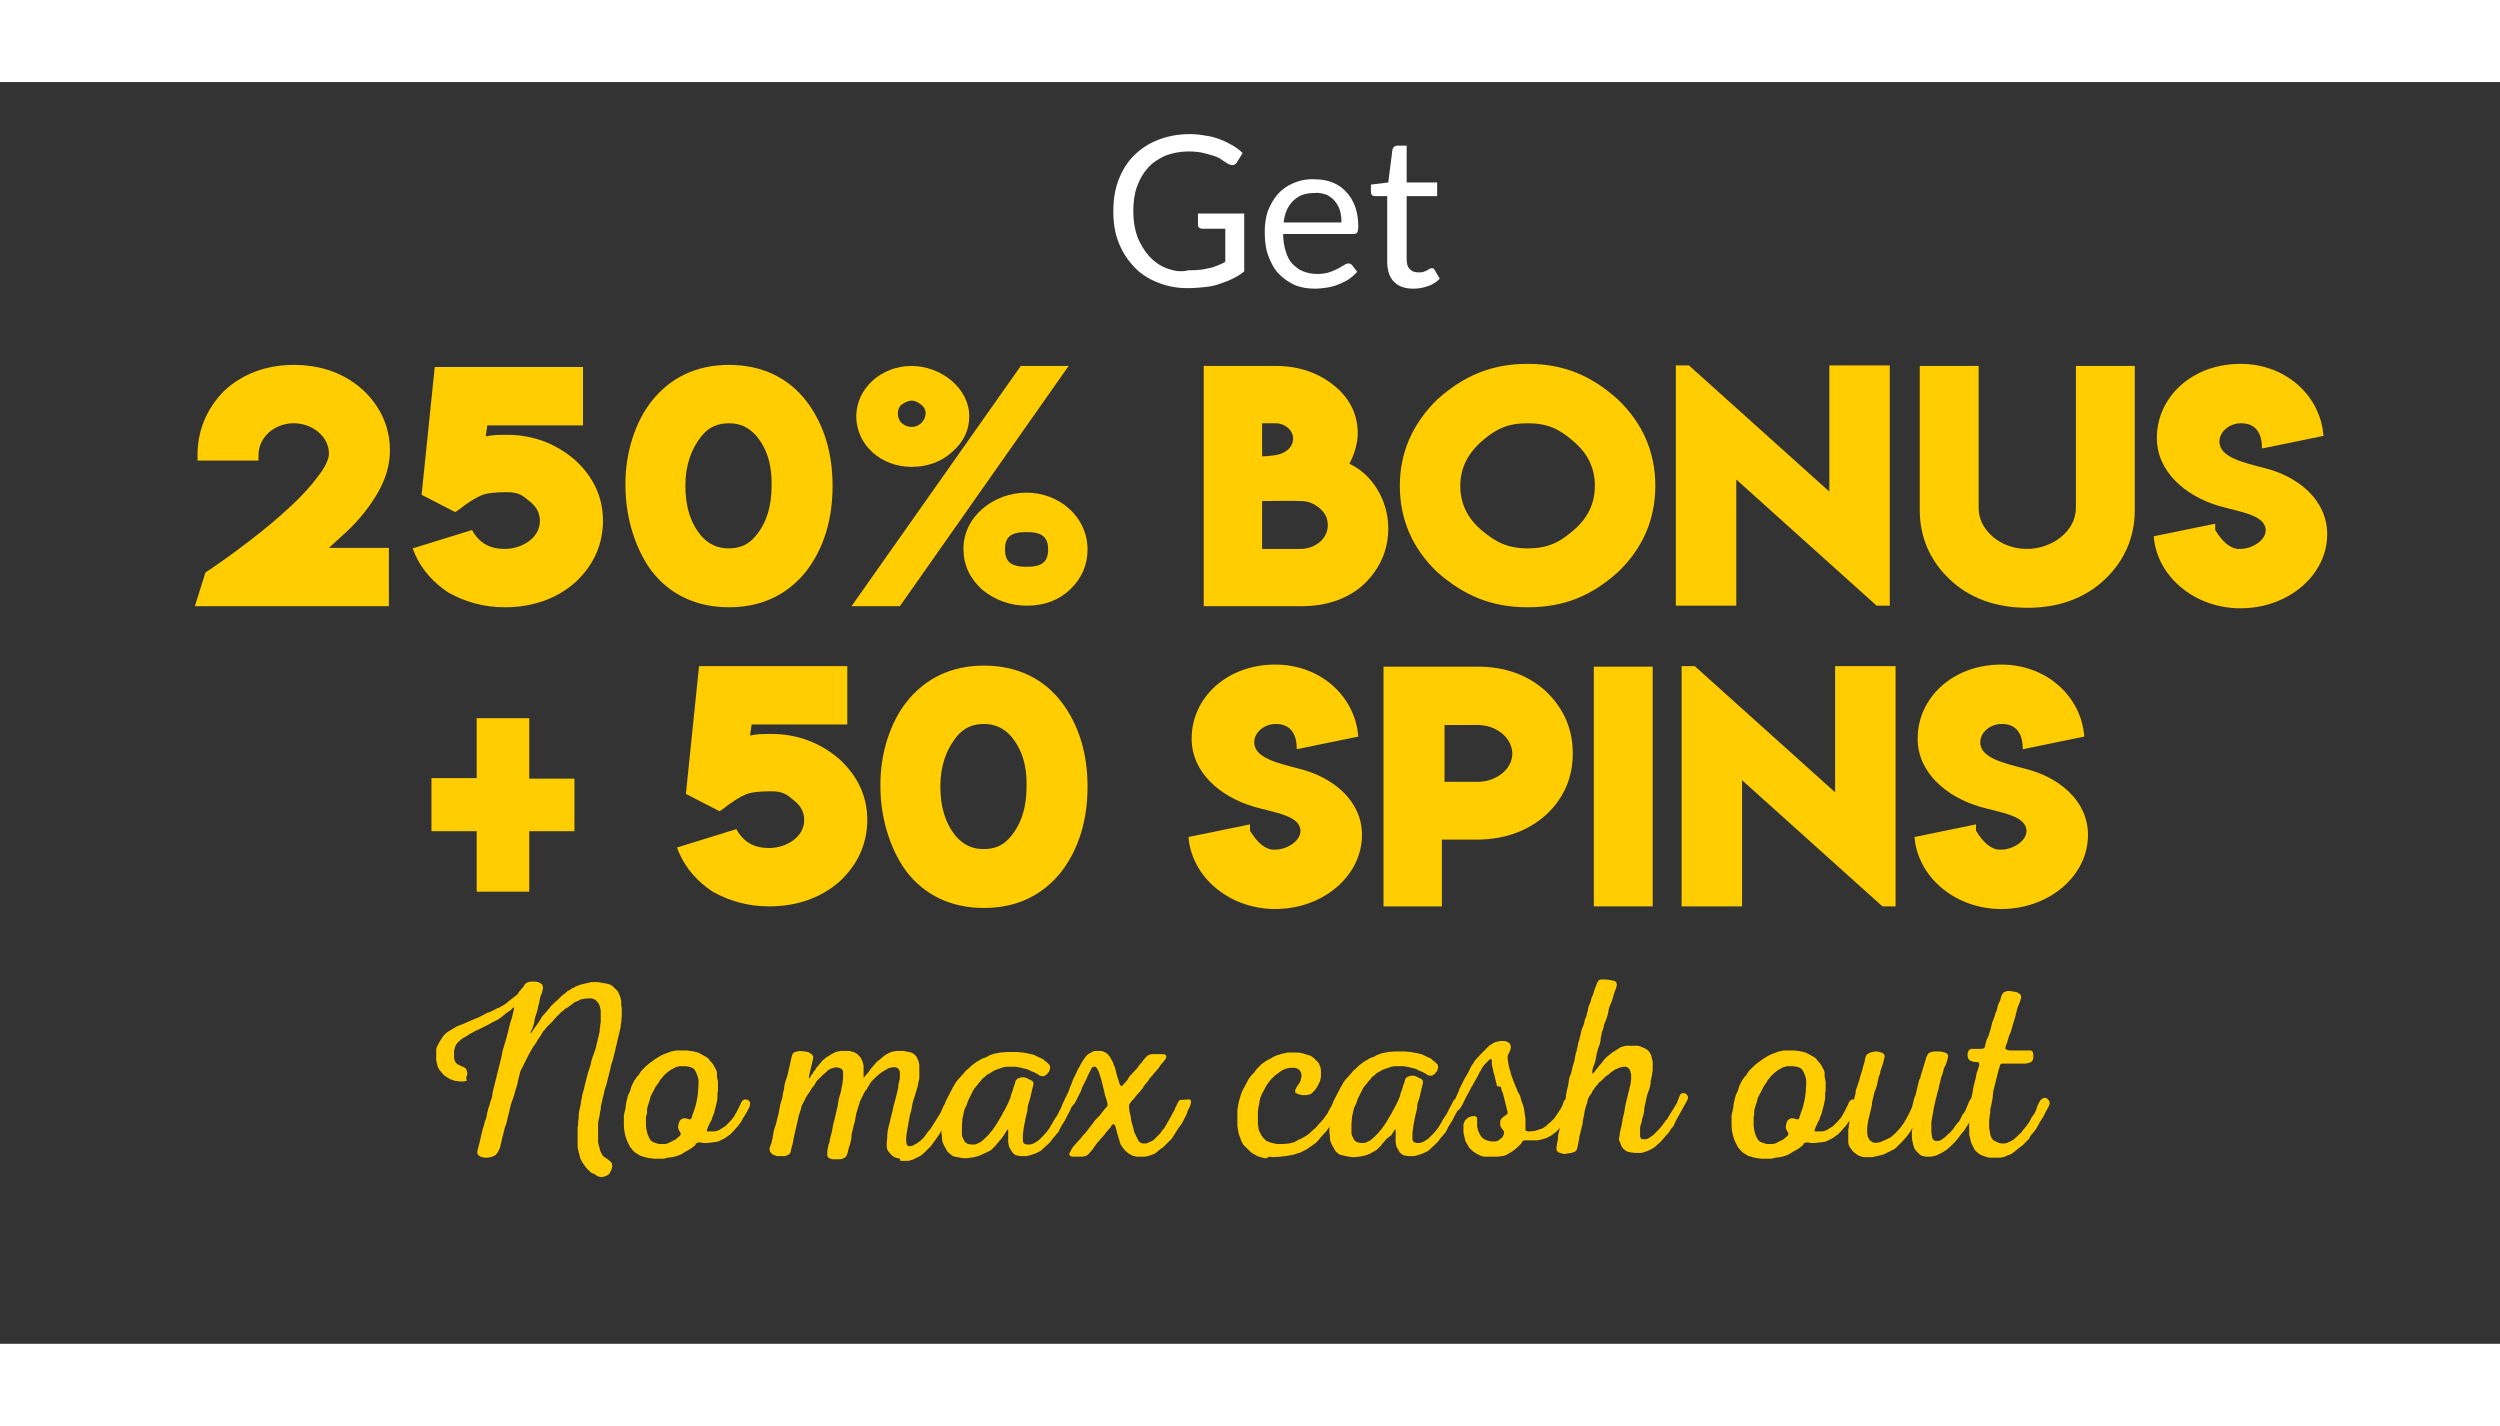
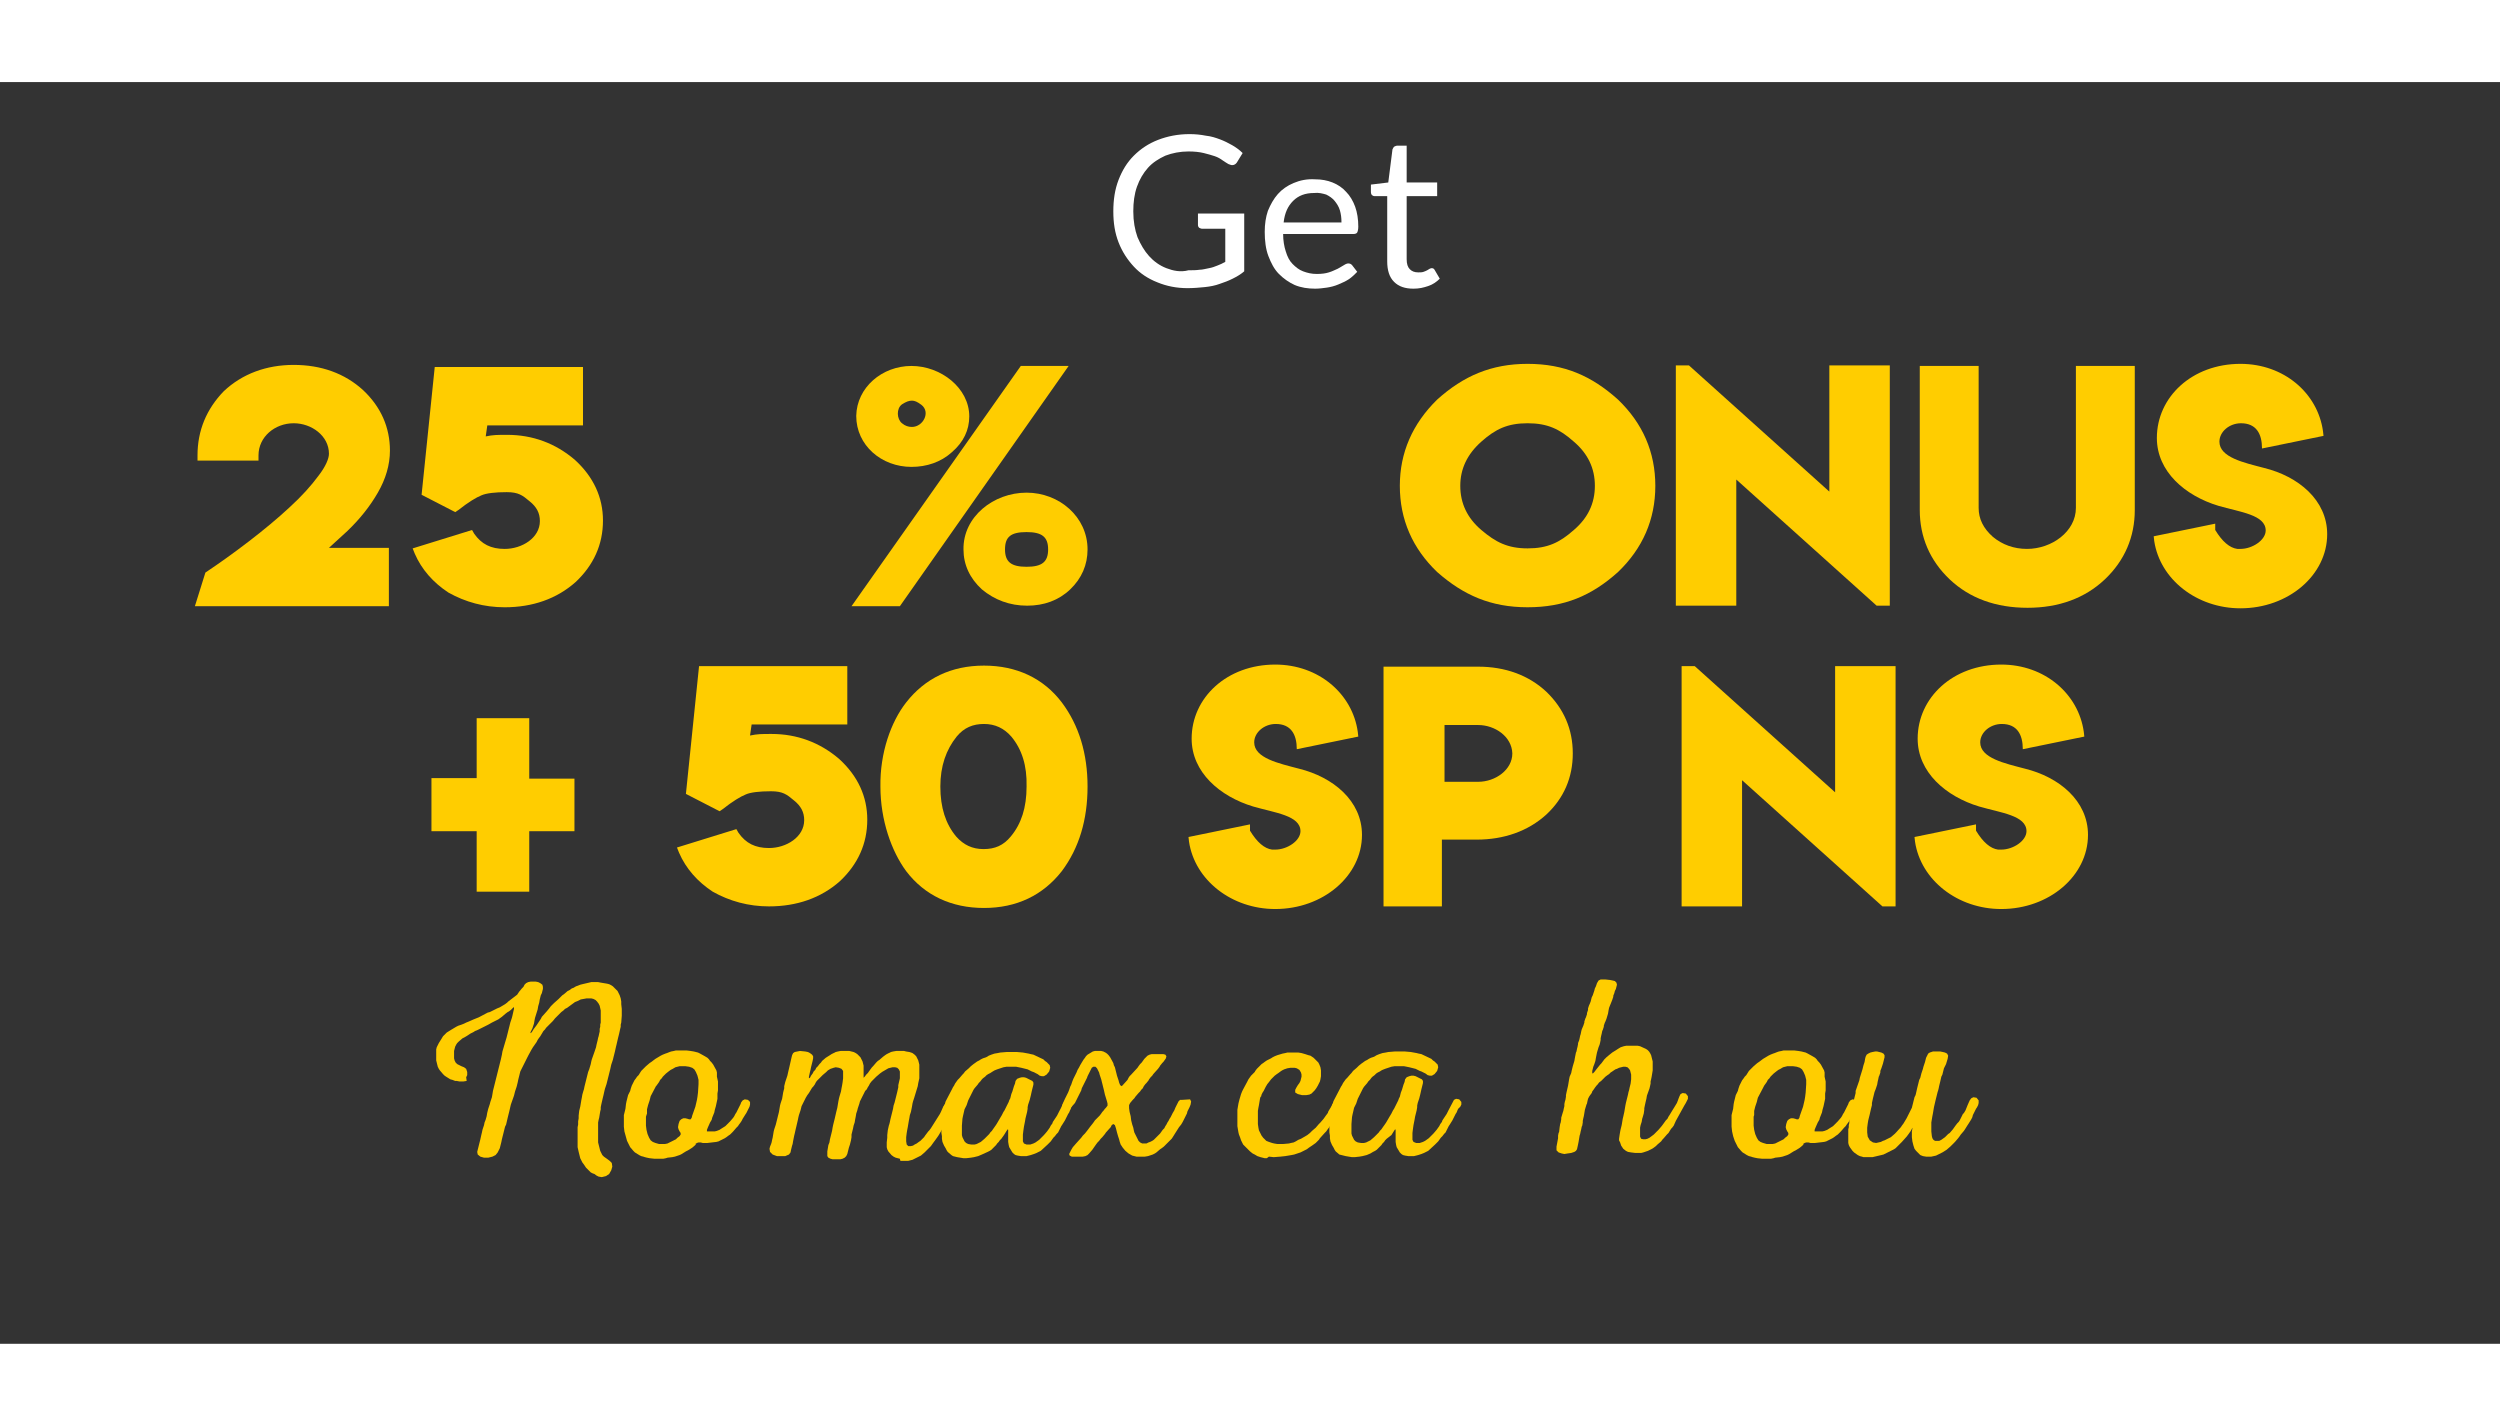
<svg xmlns="http://www.w3.org/2000/svg" xmlns:xlink="http://www.w3.org/1999/xlink" version="1.1" preserveAspectRatio="xMidYMid meet" viewBox="0 0 1920 969" width="263" height="150">
  <rect x="0" y="0" width="1920" height="969" fill="#333333" stroke="none" />
  <defs>
    <path d="M882.48 133.64C878.85 129.6 876.02 124.76 873.6 119.11C871.58 113.45 870.37 106.99 870.37 99.32C870.37 92.46 871.18 86 873.19 80.35C875.21 74.69 878.04 69.85 881.67 65.81C885.31 61.77 889.75 58.95 895 56.52C900.25 54.51 906.3 53.29 912.76 53.29C917.2 53.29 921.24 53.7 924.47 54.51C927.7 55.31 930.53 56.12 932.95 56.93C935.37 57.74 937.39 58.95 939.01 60.16C940.62 61.37 942.24 62.18 943.45 62.98C944.66 63.39 945.46 63.79 946.27 63.79C947.89 63.79 949.1 62.98 949.91 61.77C950.35 61.05 953.9 55.23 954.35 54.51C951.93 52.08 949.1 50.06 946.27 48.45C943.45 46.83 940.22 45.22 936.99 44.01C933.76 42.8 930.12 41.59 926.08 41.18C922.05 40.38 918.01 39.97 913.57 39.97C904.69 39.97 896.61 41.59 889.34 44.41C882.08 47.24 876.02 51.28 870.77 56.52C865.52 61.77 861.89 67.83 859.06 75.1C856.24 82.36 855.03 90.44 855.03 99.32C855.03 108.2 856.24 115.88 859.06 123.14C861.89 130.41 865.93 136.47 870.77 141.72C875.62 146.96 881.67 151 888.94 153.83C895.8 156.66 903.47 158.27 911.95 158.27C916.8 158.27 921.24 157.87 925.28 157.46C929.32 157.06 933.35 156.25 936.58 155.04C940.22 153.83 943.45 152.62 946.68 151C949.91 149.39 952.73 147.77 955.56 145.35C955.56 142.39 955.56 127.59 955.56 100.94L920.03 100.94C920.03 106.27 920.03 109.23 920.03 109.82C920.03 110.63 920.43 111.43 920.84 111.84C921.64 112.24 922.45 112.65 923.26 112.65C924.44 112.65 930.36 112.65 941.02 112.65C941.02 127.91 941.02 136.39 941.02 138.08C939 139.29 936.99 140.1 934.97 140.91C932.95 141.72 930.93 142.52 928.51 142.93C926.08 143.33 923.66 144.14 921.24 144.14C918.82 144.54 915.59 144.54 912.76 144.54C906.71 146.16 901.05 144.95 895.8 142.93C890.56 140.91 886.11 137.68 882.48 133.64Z" id="a90yi6qO" />
    <path d="M981.4 86C978.17 89.63 975.75 94.07 973.73 98.92C972.11 103.76 971.31 109.01 971.31 115.07C971.31 121.93 972.11 128.39 974.13 133.64C976.15 138.89 978.57 143.73 982.21 147.37C985.84 151 989.88 153.83 994.32 155.85C999.16 157.87 1004.41 158.67 1010.07 158.67C1012.89 158.67 1016.12 158.27 1018.95 157.87C1021.77 157.46 1025 156.66 1027.83 155.44C1030.66 154.23 1033.48 153.02 1035.91 151.41C1038.33 149.79 1040.35 147.77 1042.36 145.75C1041.96 145.23 1038.73 141.03 1038.33 140.51C1037.52 139.7 1036.71 139.29 1035.5 139.29C1034.69 139.29 1033.48 139.7 1032.27 140.51C1031.06 141.31 1029.45 142.12 1027.43 143.33C1025.41 144.14 1023.39 145.35 1020.56 146.16C1018.14 146.97 1014.91 147.37 1011.28 147.37C1007.24 147.37 1004.01 146.56 1000.78 145.35C997.55 144.14 995.13 142.12 992.7 139.7C990.28 137.28 988.67 134.05 987.46 130.01C986.24 126.37 985.44 121.53 985.44 116.68C990.85 116.68 1034.13 116.68 1039.54 116.68C1040.75 116.68 1041.96 116.28 1042.36 115.47C1042.77 114.67 1043.17 113.05 1043.17 111.03C1043.17 105.38 1042.36 100.13 1040.75 95.69C1039.13 91.25 1036.71 87.21 1033.89 84.38C1031.06 81.15 1027.43 78.73 1023.39 77.12C1019.35 75.5 1014.91 74.69 1010.07 74.69C1003.61 74.29 998.36 75.5 993.51 77.52C988.67 79.54 984.63 82.36 981.4 86ZM1025 91.25C1026.62 93.27 1028.23 95.69 1029.04 98.51C1029.85 101.34 1030.25 104.17 1030.25 107.8C1025.81 107.8 990.28 107.8 985.84 107.8C986.65 100.53 989.07 95.28 993.11 91.25C997.15 87.21 1002.39 85.19 1009.26 85.19C1012.89 84.79 1015.72 85.59 1018.54 86.4C1020.97 87.61 1023.39 89.23 1025 91.25Z" id="aDNr28XI9" />
    <path d="M1105.75 151C1105.35 150.32 1102.12 144.83 1101.72 144.14C1101.31 143.33 1100.51 142.93 1099.7 142.93C1099.29 142.93 1098.89 142.93 1098.08 143.33C1097.28 143.73 1096.87 144.14 1096.06 144.54C1095.26 144.95 1094.45 145.35 1093.24 145.75C1092.03 146.16 1090.82 146.16 1089.2 146.16C1086.37 146.16 1084.36 145.35 1082.74 143.73C1081.13 142.12 1080.32 139.7 1080.32 136.06C1080.32 132.83 1080.32 116.68 1080.32 87.61L1103.74 87.61L1103.74 77.12L1080.32 77.12L1080.32 48.85C1075.96 48.85 1073.53 48.85 1073.05 48.85C1072.24 48.85 1071.44 49.26 1070.63 49.66C1070.22 50.06 1069.82 50.87 1069.42 51.68C1069.2 53.38 1068.12 61.85 1066.19 77.12L1052.86 78.73C1052.86 82.12 1052.86 84.01 1052.86 84.38C1052.86 85.59 1053.27 86.4 1053.67 86.81C1054.07 87.21 1054.88 87.61 1055.69 87.61C1056.33 87.61 1059.56 87.61 1065.38 87.61C1065.38 117.65 1065.38 134.34 1065.38 137.68C1065.38 144.54 1066.99 149.79 1070.63 153.42C1074.26 157.06 1079.11 158.67 1085.57 158.67C1090.01 158.67 1093.24 157.87 1096.87 156.65C1100.51 155.44 1103.33 153.42 1105.75 151Z" id="fl72QtG1f" />
    <path d="M198.53 290.7L151.69 290.7C151.69 288.28 151.69 286.93 151.69 286.66C151.69 267.69 158.56 251.13 171.88 237.4C186.01 224.08 204.58 217.22 225.58 217.22C246.57 217.22 264.74 223.68 278.87 236.6C292.6 249.52 299.47 265.26 299.47 283.03C299.47 293.93 296.24 304.83 290.18 315.33C284.12 325.83 276.45 335.52 266.76 344.8C261.92 349.24 257.48 353.28 252.63 357.72C255.7 357.72 271.04 357.72 298.66 357.72L298.66 402.54L149.67 402.54C154.52 387.03 157.21 378.42 157.75 376.7C178.34 362.97 204.18 343.59 222.35 326.63C231.64 318.15 238.9 310.08 244.56 302.41C250.21 295.14 252.63 289.08 252.63 285.45C252.63 271.72 239.31 262.03 225.58 262.03C211.04 262.03 198.53 272.53 198.53 286.66C198.53 287.2 198.53 288.55 198.53 290.7Z" id="a5HmEZiY" />
-     <path d="M559.88 217.22C584.92 217.22 605.51 226.91 619.64 245.48C632.96 263.25 639.42 285.05 639.42 310.08C639.42 335.52 632.96 357.32 619.64 375.08C605.1 393.66 584.92 403.35 559.88 403.35C534.85 403.35 514.26 393.66 500.13 375.08C488.82 359.74 480.35 335.92 480.35 310.08C479.94 284.24 488.42 260.42 500.13 245.48C514.66 226.91 534.85 217.22 559.88 217.22ZM559.88 262.03C551.41 262.03 544.54 264.86 538.89 271.72C530.81 281.82 526.37 294.33 526.37 310.08C526.37 326.23 530.41 338.75 538.49 348.44C544.14 354.9 551 358.13 559.48 358.13C568.36 358.13 574.82 355.3 580.48 348.44C588.55 338.75 592.59 326.23 592.59 310.08C592.99 293.93 588.95 281.41 580.88 271.72C575.23 265.26 568.36 262.03 559.88 262.03Z" id="e1PNx2G5Sx" />
    <path d="M820.71 218.02L691.1 402.54L653.96 402.54L783.97 218.02L820.71 218.02ZM744.4 256.78C744.4 267.28 739.96 276.57 731.07 284.24C722.6 291.91 711.69 295.54 699.99 295.54C676.97 295.54 657.59 278.99 657.59 256.38C658 234.58 677.38 218.02 699.99 218.02C722.6 218.02 744.4 234.98 744.4 256.78ZM692.72 247.5C688.28 250.73 688.68 258.8 692.72 262.03C695.14 264.05 697.56 264.86 700.39 264.86C708.87 264.86 714.92 253.56 707.66 247.9C704.43 245.48 702.41 244.67 700.39 244.67C697.97 244.67 695.95 245.48 692.72 247.5ZM835.24 358.93C835.24 370.64 830.8 381.14 821.92 389.62C813.04 398.1 801.73 402.13 788.81 402.13C775.49 402.13 763.78 397.69 754.09 389.62C744.8 381.14 739.96 370.64 739.96 358.93C739.55 333.9 762.97 315.33 788.41 315.33C813.44 315.33 835.24 333.9 835.24 358.93ZM771.85 358.93C771.85 368.62 776.7 372.26 788.41 372.26C800.12 372.26 804.96 368.62 804.96 358.93C804.96 349.24 800.12 345.61 788.41 345.61C776.29 345.61 771.85 349.24 771.85 358.93Z" id="h58SpiQqNv" />
-     <path d="M1048.42 384.77C1036.31 396.48 1019.35 402.54 999.57 402.54C994.56 402.54 969.53 402.54 924.47 402.54L924.47 218.02C957.66 218.02 976.1 218.02 979.78 218.02C997.55 218.02 1012.89 223.27 1025.41 233.77C1037.52 243.86 1042.77 256.38 1042.77 270.11C1042.77 277.78 1039.54 287.47 1036.31 293.12C1054.48 301.6 1066.19 321.79 1066.19 342.78C1066.19 358.93 1060.13 373.07 1048.42 384.77ZM969.29 262.03C969.29 277.3 969.29 285.77 969.29 287.47C972.11 287.47 975.34 287.07 978.57 286.66C985.84 285.85 993.11 281.41 993.11 273.74C993.11 267.28 986.65 262.03 979.78 262.03C978.38 262.03 974.88 262.03 969.29 262.03ZM1013.7 327.44C1009.26 323.81 1004.82 321.79 999.16 321.79C988.26 321.38 979.38 321.79 969.29 321.79C969.29 324.24 969.29 336.49 969.29 358.53C987.46 358.53 997.55 358.53 999.57 358.53C1010.07 358.13 1019.76 350.86 1019.76 340.36C1019.76 335.11 1017.74 331.08 1013.7 327.44Z" id="a1T6YG3Ftg" />
    <path d="M1242.63 243.86C1261.6 262.03 1271.29 284.24 1271.29 310.08C1271.29 335.92 1261.6 358.13 1242.63 376.29C1222.44 394.46 1201.44 403.35 1173.18 403.35C1144.92 403.35 1123.92 394.06 1103.74 376.29C1084.76 358.13 1075.07 335.92 1075.07 310.08C1075.07 284.64 1084.76 262.44 1103.74 243.86C1123.92 225.7 1145.32 216.41 1173.18 216.41C1201.44 216.41 1222.44 225.7 1242.63 243.86ZM1137.65 276.17C1126.75 285.86 1121.5 297.16 1121.5 310.08C1121.5 323.4 1126.75 334.71 1137.65 344C1148.55 353.28 1157.84 358.13 1173.18 358.13C1188.52 358.13 1197.81 353.69 1208.71 344C1219.61 334.71 1224.86 323.4 1224.86 310.08C1224.86 296.76 1219.61 285.45 1208.71 276.17C1197.81 266.47 1188.52 262.03 1173.18 262.03C1157.84 262.03 1148.55 266.47 1137.65 276.17Z" id="hoaSqvaed" />
    <path d="M1404.93 314.52L1404.93 217.62L1451.36 217.62L1451.36 402.14L1441.27 402.14L1333.47 305.24L1333.47 402.14L1287.04 402.14L1287.04 217.62L1297.13 217.62L1404.93 314.52Z" id="c2xLAQWjVT" />
    <path d="M1594.29 218.02L1639.51 218.02C1639.51 284.4 1639.51 321.28 1639.51 328.65C1639.51 349.24 1631.84 367.41 1616.5 381.95C1601.16 396.48 1580.97 403.75 1557.15 403.75C1532.92 403.75 1512.73 396.48 1497.39 381.95C1482.05 367.41 1474.38 349.24 1474.38 328.65C1474.38 321.28 1474.38 284.4 1474.38 218.02L1519.6 218.02C1519.6 283.43 1519.6 319.77 1519.6 327.04C1519.6 335.52 1523.23 342.78 1530.5 349.24C1537.77 355.3 1546.65 358.53 1556.74 358.53C1575.72 358.53 1594.29 345.21 1594.29 327.04C1594.29 312.5 1594.29 276.16 1594.29 218.02Z" id="bWSRqdO1s" />
    <path d="M1718.24 358.53C1718.24 358.53 1718.24 358.53 1718.24 358.53C1719.7 358.53 1720.5 358.53 1720.67 358.53C1729.95 358.53 1740.05 351.67 1740.05 344.4C1740.05 332.29 1720.26 330.27 1703.71 325.42C1678.27 317.75 1656.47 299.18 1656.47 273.34C1656.47 241.85 1683.52 216.41 1720.67 216.41C1754.18 216.41 1780.02 239.02 1784.05 268.09C1784.08 268.33 1784.22 269.54 1784.46 271.72C1756.11 277.54 1740.37 280.77 1737.22 281.41C1737.22 270.11 1732.78 262.03 1721.07 262.03C1712.19 262.03 1704.52 268.49 1704.52 276.17C1704.52 288.28 1723.49 292.32 1738.83 296.35C1765.08 302.81 1787.28 320.98 1787.28 347.23C1787.28 378.72 1757.41 404.15 1720.67 404.15C1687.15 404.15 1658.89 381.95 1654.45 352.47C1654.42 352.23 1654.29 351.02 1654.05 348.84L1701.29 339.15L1701.29 344C1706.67 352.88 1712.32 357.72 1718.24 358.53Z" id="abffxCq3uy" />
    <path d="M366.08 534.56L366.08 488.54L406.46 488.54L406.46 534.97L441.18 534.97L441.18 575.34L406.46 575.34L406.46 621.78L366.08 621.78L366.08 575.34L331.36 575.34L331.36 534.56L366.08 534.56Z" id="a2w5o8sV47" />
    <path d="M609.55 551.52C604.3 547.08 601.07 544.66 592.18 544.66C583.3 544.66 576.44 545.47 572.8 547.08C568.77 548.7 562.71 552.33 555.04 558.39C554.88 558.49 554.07 559.03 552.62 560L526.78 546.68L536.87 448.57L650.73 448.57L650.73 493.38L577.25 493.38C576.52 498.47 576.11 501.3 576.03 501.86C581.69 500.65 584.92 500.65 592.59 500.65C611.97 500.65 629.73 507.11 644.67 520.03C658.8 532.95 666.07 548.7 666.07 566.46C666.07 585.03 658.8 600.78 645.08 613.7C630.54 626.62 611.97 633.08 590.57 633.08C574.82 633.08 560.29 629.04 547.37 621.78C535.66 614.1 526.78 604.01 521.53 591.9C521.42 591.63 520.88 590.28 519.91 587.86L565.54 573.73C566.51 575.42 567.04 576.37 567.15 576.55C572.8 584.63 580.07 588.26 590.57 588.26C603.89 588.26 617.62 579.79 617.62 566.87C617.62 560.81 615.2 555.96 609.55 551.52Z" id="aXXfPD0zu" />
    <path d="M755.7 448.16C780.74 448.16 801.33 457.85 815.46 476.42C828.78 494.19 835.24 515.99 835.24 541.03C835.24 566.46 828.78 588.26 815.46 606.03C800.92 624.6 780.74 634.29 755.7 634.29C730.67 634.29 710.08 624.6 695.95 606.03C684.64 590.69 676.16 566.87 676.16 541.03C675.76 515.18 684.24 491.36 695.95 476.42C710.48 457.85 730.67 448.16 755.7 448.16ZM755.7 492.98C747.22 492.98 740.36 495.8 734.71 502.67C726.63 512.76 722.19 525.28 722.19 541.03C722.19 557.17 726.23 569.69 734.3 579.38C739.96 585.84 746.82 589.07 755.3 589.07C764.18 589.07 770.64 586.25 776.29 579.38C784.37 569.69 788.41 557.17 788.41 541.03C788.81 524.88 784.77 512.36 776.7 502.67C771.05 496.21 764.18 492.98 755.7 492.98Z" id="aApyAbM7" />
    <path d="M976.96 589.47C976.96 589.47 976.96 589.47 976.96 589.47C978.41 589.47 979.22 589.47 979.38 589.47C988.67 589.47 998.76 582.61 998.76 575.34C998.76 563.23 978.98 561.21 962.42 556.37C936.99 548.7 915.18 530.12 915.18 504.28C915.18 472.79 942.24 447.36 979.38 447.36C1012.89 447.36 1038.73 469.97 1042.77 499.04C1042.8 499.28 1042.93 500.49 1043.17 502.67C1014.83 508.48 999.08 511.71 995.93 512.36C995.93 501.05 991.49 492.98 979.78 492.98C970.9 492.98 963.23 499.44 963.23 507.11C963.23 519.22 982.21 523.26 997.55 527.3C1023.79 533.76 1046 551.93 1046 578.17C1046 609.66 1016.12 635.1 979.38 635.1C945.87 635.1 917.61 612.89 913.17 583.42C913.14 583.18 913 581.97 912.76 579.79L960 570.09L960 574.94C965.38 583.82 971.04 588.67 976.96 589.47Z" id="bYbNG0Coq" />
    <path d="M1062.55 448.97C1106.16 448.97 1130.38 448.97 1135.23 448.97C1155.82 448.97 1173.99 455.43 1187.72 468.35C1201.04 481.27 1207.9 497.02 1207.9 515.59C1207.9 534.16 1201.04 549.91 1187.72 562.42C1173.58 575.34 1155.01 581.8 1134.02 581.8C1132.24 581.8 1123.36 581.8 1107.37 581.8L1107.37 633.08L1062.55 633.08L1062.55 448.97ZM1109.39 493.79L1109.39 537.39C1124.89 537.39 1133.5 537.39 1135.23 537.39C1148.55 537.39 1161.47 528.1 1161.47 515.59C1161.07 502.67 1148.15 493.79 1135.23 493.79C1131.78 493.79 1123.17 493.79 1109.39 493.79Z" id="av6hrX56h" />
-     <path d="M1224.05 448.97L1269.27 448.97L1269.27 633.08L1224.05 633.08L1224.05 448.97Z" id="d3lcZpFCRs" />
    <path d="M1409.37 545.47L1409.37 448.57L1455.8 448.57L1455.8 633.08L1445.71 633.08L1337.91 536.18L1337.91 633.08L1291.48 633.08L1291.48 448.57L1301.57 448.57L1409.37 545.47Z" id="b3jZEclRAE" />
    <path d="M1534.54 589.47C1534.54 589.47 1534.54 589.47 1534.54 589.47C1535.99 589.47 1536.8 589.47 1536.96 589.47C1546.25 589.47 1556.34 582.61 1556.34 575.34C1556.34 563.23 1536.56 561.21 1520 556.37C1494.57 548.7 1472.76 530.12 1472.76 504.28C1472.76 472.79 1499.81 447.36 1536.96 447.36C1570.47 447.36 1596.31 469.97 1600.35 499.04C1600.37 499.28 1600.51 500.49 1600.75 502.67C1572.41 508.48 1556.66 511.71 1553.51 512.36C1553.51 501.05 1549.07 492.98 1537.36 492.98C1528.48 492.98 1520.81 499.44 1520.81 507.11C1520.81 519.22 1539.79 523.26 1555.13 527.3C1581.37 533.76 1603.58 551.93 1603.58 578.17C1603.58 609.66 1573.7 635.1 1536.96 635.1C1503.45 635.1 1475.19 612.89 1470.74 583.42C1470.72 583.18 1470.58 581.97 1470.34 579.79L1517.58 570.09L1517.58 574.94C1522.96 583.82 1528.61 588.67 1534.54 589.47Z" id="a4zaBzaB3" />
    <path d="M407.27 730.38L407.67 730.38L408.48 729.58L409.69 727.56L410.9 725.94L412.11 724.33L414.53 720.69L415.34 719.48L416.15 717.87L419.78 713.83L421.8 711.41L423.01 709.79L424.22 708.58L425.44 707.37L429.07 704.14L430.68 702.52L431.9 701.31L433.11 700.51L435.93 698.08L437.55 697.28L439.16 696.06L440.37 695.66L442.39 694.45L443.6 694.05L445.62 693.24L447.24 692.83L454.1 691.22L455.72 691.22L457.33 691.22L459.35 691.22L461.37 691.62L463.79 692.03L466.21 692.43L467.83 692.83L469.44 693.64L470.66 694.45L471.87 695.66L473.08 696.87L474.29 698.08L475.1 699.7L475.9 701.31L476.71 703.74L477.12 706.16L477.12 708.18L477.52 711.81L477.52 717.06L477.12 722.31L476.71 723.92L476.71 725.54L476.31 727.15L475.5 730.79L475.1 732.4L474.69 734.02L473.48 739.27L473.08 740.88L472.27 744.52L471.87 746.13L471.46 747.75L471.06 749.36L470.66 750.98L469.44 754.61L468.64 758.24L468.23 759.86L467.83 761.47L467.43 763.09L467.02 764.7L466.62 766.32L466.21 767.93L465.81 769.55L464.6 773.18L464.2 774.8L463.39 778.43L462.98 780.05L461.77 785.29L461.37 787.31L461.37 788.93L460.97 790.54L460.56 792.97L460.16 795.39L459.75 797L459.35 799.02L459.35 800.64L459.35 802.25L459.35 803.87L459.35 814.36L459.75 815.98L460.16 817.59L460.56 819.21L460.97 820.82L461.77 822.44L462.58 824.05L463.79 825.27L466.62 827.28L468.23 828.5L469.85 830.11L470.25 832.94L469.44 835.76L467.83 838.59L465.41 840.2L462.18 841.01L459.75 840.61L458.14 839.8L456.52 838.59L455.31 838.19L453.7 837.38L452.49 836.17L450.06 833.74L449.26 832.53L448.45 831.32L447.24 829.71L446.43 828.09L445.62 826.48L445.22 824.86L444.82 823.25L444.41 821.63L443.6 818L443.6 816.38L443.6 802.66L444.01 800.64L444.01 798.21L444.41 795.79L444.41 793.77L444.82 790.14L445.22 788.52L445.62 786.91L446.03 784.49L446.43 782.06L446.83 780.05L447.24 777.62L448.05 774.8L448.45 773.59L448.85 771.57L449.26 769.95L449.66 768.34L450.06 766.72L450.87 763.49L451.28 761.88L451.68 760.26L452.49 758.24L453.7 754.21L454.1 752.19L454.51 750.57L456.52 744.92L457.33 742.5L457.74 741.29L458.14 739.27L458.54 737.65L458.95 736.04L459.35 734.02L459.75 732.81L460.16 730.79L460.56 729.17L460.56 727.15L460.97 725.54L460.97 723.92L461.37 722.31L461.37 720.29L461.37 713.02L460.56 709.39L459.75 707.77L458.54 706.16L457.33 704.95L455.72 704.14L454.1 703.74L452.49 703.74L450.47 703.74L446.03 704.54L443.6 705.76L441.58 706.56L435.53 711L433.91 711.81L432.7 713.02L431.09 714.23L426.24 719.08L424.63 721.1L421.8 723.92L420.59 725.13L419.38 726.35L418.57 727.56L417.36 728.77L416.15 730.79L414.94 732.81L413.73 734.42L412.92 735.63L412.11 737.25L409.28 741.29L408.07 743.3L405.65 747.75L404.84 749.36L402.42 754.21L400.4 758.24L399.59 759.86L398.79 763.09L398.38 764.7L397.98 766.32L397.58 768.34L397.17 769.95L396.77 771.57L395.56 775.2L395.15 776.82L394.75 778.43L392.33 785.29L391.12 790.54L390.71 792.16L390.31 793.77L389.91 795.39L388.69 800.64L387.89 802.25L387.48 803.87L387.08 805.48L386.68 807.1L385.46 811.94L385.06 813.96L384.66 815.58L384.25 817.19L383.85 818.81L383.04 820.42L382.23 822.04L380.62 824.05L378.2 825.27L374.97 826.07L371.74 826.07L368.91 825.27L366.89 823.65L366.49 821.63L366.89 820.02L367.3 818.4L367.7 816.79L368.1 815.17L368.51 813.56L368.91 811.94L369.72 808.31L370.12 806.69L370.53 804.67L370.93 803.46L371.74 801.04L372.14 799.02L372.95 797L373.76 794.18L374.16 791.75L374.56 790.14L374.97 788.52L376.18 784.89L376.58 783.28L377.79 779.64L378.2 777.22L378.6 774.8L379 773.18L379.41 771.57L379.81 769.95L380.22 768.34L380.62 766.72L381.02 765.11L381.43 763.49L381.83 761.88L382.64 758.65L383.04 757.03L383.45 755.42L383.85 753.8L384.25 752.19L384.66 750.57L385.46 746.94L385.87 744.51L387.89 737.65L389.1 733.61L389.5 732L389.91 730.38L390.31 728.77L390.71 727.15L391.12 725.54L391.52 723.92L391.92 722.31L393.13 718.67L393.54 717.06L394.35 713.43L394.75 711.81L394.75 710.6L394.35 710.6L393.54 711.41L392.33 712.62L390.71 713.83L389.9 714.23L388.29 715.44L385.46 717.87L382.64 719.89L381.02 720.69L379.41 721.5L377.79 722.31L374.97 723.92L371.74 725.54L370.12 726.35L368.51 727.15L366.89 727.96L364.87 728.77L363.66 729.58L361.24 730.79L358.82 732.4L356.8 733.61L355.18 734.42L352.36 736.84L351.14 738.05L350.34 739.27L349.53 740.88L349.13 742.5L348.72 744.11L348.72 745.73L348.72 749.76L349.13 751.38L349.93 752.99L351.14 754.2L352.76 755.01L354.37 755.82L356.39 756.63L358.01 757.84L358.82 760.26L358.82 762.68L358.01 764.3L358.41 767.12L355.99 767.53L354.38 767.53L352.76 767.53L350.74 767.12L349.53 767.12L347.51 766.32L345.9 765.91L342.67 763.9L341.46 763.09L340.24 761.88L337.82 759.05L337.01 757.84L336.21 756.22L335.8 754.61L335.4 752.99L335 751.38L335 749.76L335 747.74L335 746.53L335 744.51L335 742.9L335.4 741.28L337.01 738.05L339.03 734.82L340.24 732.81L341.86 731.19L343.07 729.98L346.3 727.96L348.32 726.75L350.34 725.54L351.95 724.73L354.38 723.92L356.39 723.12L358.01 722.31L360.03 721.5L363.66 719.89L367.7 718.27L374.56 714.64L376.18 714.23L377.79 713.43L381.83 711.41L383.85 710.6L385.87 709.39L387.89 708.18L389.5 706.97L390.31 706.16L397.17 700.91L398.79 698.49L400.81 696.07L402.02 694.85L402.83 693.24L404.04 692.03L405.65 691.22L407.67 690.82L409.69 690.82L411.3 690.82L413.32 691.22L414.94 692.03L416.55 693.24L416.96 694.85L416.96 696.47L416.55 698.08L416.15 699.7L415.34 701.31L414.94 702.93L414.53 704.54L414.13 706.97L413.32 709.79L412.92 712.21L410.9 718.68L410.5 720.69L410.09 723.12L408.88 726.75L407.67 729.17L407.27 730.38Z" id="a33Fkxs3MF" />
-     <path d="M531.62 818.4L528.39 820.42L526.78 821.23L523.55 823.25L521.93 824.05L518.3 825.26L516.28 825.67L512.65 826.07L511.43 826.48L509.42 826.88L507.8 826.88L506.18 826.88L504.17 826.88L502.55 826.88L498.92 826.48L496.9 826.07L495.28 825.67L494.07 825.26L492.46 824.86L490.84 824.05L487.61 822.03L486.4 820.82L483.98 818L483.17 816.38L482.36 814.77L481.56 813.15L480.34 809.52L479.54 805.88L479.13 802.25L479.13 800.23L479.13 798.62L479.13 793.37L479.54 791.75L479.94 790.14L480.34 788.52L480.75 784.89L481.15 782.87L481.56 781.26L481.96 779.64L482.36 778.03L483.17 776.41L483.98 774.8L484.38 773.18L485.19 770.76L486.4 768.34L487.21 766.72L488.42 765.11L489.23 763.89L490.44 762.68L492.46 759.45L493.67 758.24L496.09 755.82L498.92 753.4L500.13 752.59L501.74 751.38L503.36 750.17L505.38 748.96L507.4 747.74L509.01 746.94L511.03 746.13L512.24 745.73L514.26 744.92L515.47 744.51L517.49 744.11L519.1 743.71L521.12 743.71L522.74 743.71L527.18 743.71L530.41 744.11L532.83 744.51L534.45 744.92L536.06 745.32L537.68 746.13L541.31 748.15L543.33 749.36L544.54 750.57L545.35 751.78L546.56 752.99L547.77 754.61L550.19 759.05L550.6 760.66L550.6 762.28L550.6 763.89L551.4 767.53L551.4 774.39L551 776.81L551 778.83L551 780.85L549.79 786.5L548.98 789.33L548.58 791.35L547.77 793.37L546.96 795.39L546.56 797L545.35 799.02L543.73 802.65L542.93 804.67L542.93 805.88L544.54 805.88L545.75 805.88L547.77 805.88L548.98 805.88L550.6 805.48L552.62 804.67L553.83 803.87L557.06 801.85L558.27 800.64L560.69 798.21L563.11 795.39L563.92 794.18L564.73 792.56L565.54 791.35L567.15 788.12L568.77 784.89L569.17 783.68L570.38 782.06L572 781.26L574.42 781.66L576.03 783.27L576.03 785.29L575.63 786.91L573.21 791.75L572.4 792.96L570.38 796.19L569.57 797.81L568.77 799.02L567.55 800.64L566.75 801.85L565.54 803.06L563.11 805.88L561.9 807.1L560.69 808.31L559.48 809.11L557.86 810.33L556.65 811.13L553.42 812.75L551.81 813.56L550.19 813.96L543.33 814.77L541.31 814.77L539.7 814.77L538.08 814.36L536.47 814.36L535.25 814.77L534.04 815.57L534.45 815.98L531.62 818.4ZM496.09 797L496.09 799.02L496.09 801.44L496.5 804.67L497.3 807.9L498.51 810.73L499.73 812.75L501.34 813.96L503.36 814.77L506.19 815.58L508.61 815.58L510.63 815.58L512.65 815.17L514.26 814.36L515.88 813.56L517.49 812.75L519.11 811.94L520.32 810.73L521.93 809.52L522.74 808.31L522.74 807.1L521.93 805.88L521.12 804.27L520.72 802.65L521.12 800.23L521.93 797.81L523.14 796.6L524.76 795.79L526.37 795.79L527.99 796.2L529.2 796.6L530.41 796.6L531.22 795.39L531.62 793.77L534.04 786.91L535.26 781.66L535.66 779.24L536.06 776.01L536.47 769.55L536.47 766.32L535.66 763.09L534.45 760.26L533.24 758.24L531.62 757.03L529.2 756.22L526.37 755.82L523.95 755.82L521.93 755.82L520.32 756.22L518.7 756.63L516.68 757.84L515.07 758.65L513.45 759.86L511.43 761.47L510.22 762.68L509.01 763.89L508.2 765.11L506.99 766.32L506.19 767.93L504.17 770.76L503.76 771.16L499.73 778.83L499.32 780.45L498.92 782.06L497.71 785.7L497.3 787.31L496.9 788.93L496.9 790.54L496.9 792.16L496.09 794.58L496.09 797Z" id="d1loHRC4km" />
+     <path d="M531.62 818.4L528.39 820.42L526.78 821.23L523.55 823.25L521.93 824.05L518.3 825.26L516.28 825.67L512.65 826.07L511.43 826.48L509.42 826.88L507.8 826.88L506.18 826.88L504.17 826.88L502.55 826.88L498.92 826.48L496.9 826.07L495.28 825.67L494.07 825.26L492.46 824.86L490.84 824.05L487.61 822.03L486.4 820.82L483.98 818L483.17 816.38L482.36 814.77L481.56 813.15L479.54 805.88L479.13 802.25L479.13 800.23L479.13 798.62L479.13 793.37L479.54 791.75L479.94 790.14L480.34 788.52L480.75 784.89L481.15 782.87L481.56 781.26L481.96 779.64L482.36 778.03L483.17 776.41L483.98 774.8L484.38 773.18L485.19 770.76L486.4 768.34L487.21 766.72L488.42 765.11L489.23 763.89L490.44 762.68L492.46 759.45L493.67 758.24L496.09 755.82L498.92 753.4L500.13 752.59L501.74 751.38L503.36 750.17L505.38 748.96L507.4 747.74L509.01 746.94L511.03 746.13L512.24 745.73L514.26 744.92L515.47 744.51L517.49 744.11L519.1 743.71L521.12 743.71L522.74 743.71L527.18 743.71L530.41 744.11L532.83 744.51L534.45 744.92L536.06 745.32L537.68 746.13L541.31 748.15L543.33 749.36L544.54 750.57L545.35 751.78L546.56 752.99L547.77 754.61L550.19 759.05L550.6 760.66L550.6 762.28L550.6 763.89L551.4 767.53L551.4 774.39L551 776.81L551 778.83L551 780.85L549.79 786.5L548.98 789.33L548.58 791.35L547.77 793.37L546.96 795.39L546.56 797L545.35 799.02L543.73 802.65L542.93 804.67L542.93 805.88L544.54 805.88L545.75 805.88L547.77 805.88L548.98 805.88L550.6 805.48L552.62 804.67L553.83 803.87L557.06 801.85L558.27 800.64L560.69 798.21L563.11 795.39L563.92 794.18L564.73 792.56L565.54 791.35L567.15 788.12L568.77 784.89L569.17 783.68L570.38 782.06L572 781.26L574.42 781.66L576.03 783.27L576.03 785.29L575.63 786.91L573.21 791.75L572.4 792.96L570.38 796.19L569.57 797.81L568.77 799.02L567.55 800.64L566.75 801.85L565.54 803.06L563.11 805.88L561.9 807.1L560.69 808.31L559.48 809.11L557.86 810.33L556.65 811.13L553.42 812.75L551.81 813.56L550.19 813.96L543.33 814.77L541.31 814.77L539.7 814.77L538.08 814.36L536.47 814.36L535.25 814.77L534.04 815.57L534.45 815.98L531.62 818.4ZM496.09 797L496.09 799.02L496.09 801.44L496.5 804.67L497.3 807.9L498.51 810.73L499.73 812.75L501.34 813.96L503.36 814.77L506.19 815.58L508.61 815.58L510.63 815.58L512.65 815.17L514.26 814.36L515.88 813.56L517.49 812.75L519.11 811.94L520.32 810.73L521.93 809.52L522.74 808.31L522.74 807.1L521.93 805.88L521.12 804.27L520.72 802.65L521.12 800.23L521.93 797.81L523.14 796.6L524.76 795.79L526.37 795.79L527.99 796.2L529.2 796.6L530.41 796.6L531.22 795.39L531.62 793.77L534.04 786.91L535.26 781.66L535.66 779.24L536.06 776.01L536.47 769.55L536.47 766.32L535.66 763.09L534.45 760.26L533.24 758.24L531.62 757.03L529.2 756.22L526.37 755.82L523.95 755.82L521.93 755.82L520.32 756.22L518.7 756.63L516.68 757.84L515.07 758.65L513.45 759.86L511.43 761.47L510.22 762.68L509.01 763.89L508.2 765.11L506.99 766.32L506.19 767.93L504.17 770.76L503.76 771.16L499.73 778.83L499.32 780.45L498.92 782.06L497.71 785.7L497.3 787.31L496.9 788.93L496.9 790.54L496.9 792.16L496.09 794.58L496.09 797Z" id="d1loHRC4km" />
    <path d="M689.49 826.48L687.87 826.07L686.26 825.27L684.64 824.05L682.22 821.23L681.41 819.61L681.01 818L681.01 816.38L681.01 814.36L681.41 810.73L681.41 808.71L681.82 805.08L682.62 801.44L683.03 800.23L683.43 798.62L683.83 796.6L684.24 794.98L684.64 793.37L685.05 791.75L685.45 790.14L685.85 788.52L686.26 786.1L687.06 783.68L687.47 782.06L687.87 780.45L688.28 778.83L688.68 777.22L689.08 775.6L689.89 771.97L689.89 770.35L691.1 765.11L691.1 763.49L691.1 761.47L691.1 759.86L690.29 758.24L689.08 757.03L687.47 756.63L685.45 756.63L683.83 757.03L682.22 757.43L677.37 760.26L675.76 761.47L672.93 763.89L671.72 765.11L670.51 766.32L669.3 767.53L668.09 769.14L667.28 770.76L666.47 771.97L665.67 773.58L664.45 774.8L663.65 776.41L662.84 778.03L662.03 779.64L660.42 782.87L660.01 784.49L658.8 788.12L658.4 789.73L657.59 792.16L657.19 794.58L656.78 796.6L656.38 799.02L655.57 801.44L655.17 803.46L653.96 808.31L653.96 810.33L653.55 812.75L652.75 815.98L651.94 818.4L651.54 820.02L651.13 821.63L650.73 823.25L649.92 824.86L648.71 826.07L647.09 826.88L645.48 827.28L643.46 827.28L641.44 827.28L639.42 827.28L637.81 826.88L636.19 826.07L635.38 824.86L635.38 823.25L635.38 821.23L635.79 818.8L636.19 816.38L637 814.36L637.4 811.94L638.21 808.71L639.02 805.48L639.42 803.06L639.83 801.04L641.04 796.19L642.25 790.95L642.65 789.33L643.06 787.72L643.46 785.29L643.86 782.87L644.27 780.85L644.67 779.24L645.88 775.2L646.29 772.78L646.69 770.76L647.09 768.34L647.5 765.11L647.5 761.88L647.5 759.45L646.29 757.84L644.27 757.03L641.84 756.63L640.23 757.03L637.81 757.84L635.79 759.05L634.58 760.26L631.75 762.68L630.14 764.3L628.52 765.91L627.31 767.12L626.5 768.34L625.69 769.95L624.48 771.57L623.68 772.37L622.46 774.39L621.25 776.41L620.04 778.03L618.83 780.04L616.41 784.89L615.6 786.5L615.2 788.12L614.79 789.73L613.58 793.37L613.18 794.98L612.77 797L611.56 802.25L611.16 803.87L610.35 807.5L609.95 809.12L609.54 811.13L609.14 813.15L608.74 815.58L608.33 816.79L607.93 818.4L607.53 820.02L607.12 822.04L605.91 823.65L603.09 824.86L599.86 824.86L596.63 824.86L593.4 823.65L591.38 821.63L590.97 819.21L591.38 817.59L592.18 815.58L592.59 814.36L592.99 812.35L593.4 810.73L593.8 808.31L594.2 805.89L594.61 804.27L595.82 800.64L596.22 799.02L596.63 797.41L597.03 795.79L597.43 794.18L597.84 792.56L598.24 790.95L598.64 788.52L599.05 786.1L599.45 784.49L600.66 780.85L601.07 778.43L601.47 776.01L601.87 774.39L602.28 772.78L602.28 771.16L602.68 769.55L603.08 767.93L603.89 765.51L604.7 763.09L605.51 759.45L605.91 757.84L607.93 748.96L608.33 747.34L609.14 745.73L610.35 744.92L612.37 744.51L614.39 744.11L618.43 744.51L620.45 744.92L622.06 745.73L623.68 746.94L624.48 748.15L624.48 749.76L624.08 751.78L623.68 753.4L623.27 755.01L622.87 756.63L622.46 758.65L622.06 760.26L621.25 763.9L621.25 765.11L622.06 764.7L622.87 763.09L624.08 761.47L624.89 759.86L626.1 758.65L626.91 757.03L628.12 755.82L629.33 754.2L630.54 752.99L631.35 751.78L634.17 749.36L637.4 747.34L638.62 746.53L640.23 745.73L641.85 744.92L643.46 744.52L645.48 744.11L647.5 744.11L650.73 744.11L652.34 744.11L653.96 744.52L655.57 744.92L657.19 745.73L658.4 746.53L659.61 747.74L660.82 748.96L662.44 752.19L662.84 753.8L663.24 755.42L663.24 757.03L663.24 758.65L663.24 761.07L663.24 763.49L663.24 764.7L663.24 764.7L664.05 763.9L665.26 762.28L666.47 761.07L668.49 758.24L669.7 756.63L670.51 755.82L672.93 752.99L674.15 751.78L675.36 750.98L678.18 748.55L679.8 747.34L681.01 746.53L682.62 745.73L684.24 744.92L685.85 744.52L688.28 744.11L691.51 744.11L692.72 744.11L694.33 744.11L695.95 744.52L698.37 744.92L700.79 745.73L702.41 746.94L703.62 748.15L704.43 749.76L705.23 751.38L705.64 752.99L706.04 754.61L706.04 756.22L706.04 757.84L706.04 761.47L706.04 763.09L706.04 765.11L705.23 768.74L704.83 771.16L702 780.45L701.2 782.87L700.79 784.49L700.39 786.91L699.99 788.93L699.58 790.95L698.77 793.37L698.37 795.79L697.97 797.81L697.16 802.66L696.76 804.67L696.35 807.1L695.95 810.33L695.95 813.56L696.35 815.98L697.56 817.19L699.58 817.19L701.2 816.79L702.41 815.98L704.02 815.17L705.64 813.96L706.85 813.15L709.68 810.33L710.48 809.12L712.91 805.89L713.71 805.08L714.92 803.46L721.79 792.56L722.6 790.95L724.21 787.31L724.61 786.51L725.83 784.89L726.63 783.28L728.25 782.47L730.67 782.87L732.29 784.89L732.29 786.91L731.48 788.52L730.67 790.14L730.27 791.75L729.46 792.97L727.84 796.6L726.63 799.02L725.42 801.04L724.61 802.66L723.81 803.87L720.98 808.71L720.17 809.92L718.15 812.75L716.94 814.36L714.92 817.19L712.5 819.61L711.29 820.82L710.08 822.04L707.25 824.46L705.64 825.27L700.79 827.69L699.18 828.09L697.56 828.5L695.54 828.5L691.51 828.5L691.1 826.88L689.49 826.48Z" id="fB7tJTlm4" />
    <path d="M821.92 789.33L821.11 791.35L820.3 792.56L819.5 794.18L818.69 795.79L817.88 797.41L815.86 800.64L815.05 801.85L814.25 803.46L813.44 805.08L812.63 806.69L811.42 807.9L810.21 809.52L809 810.73L806.98 813.56L805.77 814.77L804.56 815.98L799.31 820.82L797.69 821.63L796.08 822.44L794.06 823.25L791.64 824.05L790.02 824.46L788.41 824.86L786.39 824.86L783.97 824.86L781.54 824.46L779.93 824.05L778.72 823.25L777.51 822.04L776.29 820.02L775.08 818L774.68 816.38L774.28 813.96L774.28 811.54L774.28 809.52L774.28 807.1L774.28 804.67L773.87 804.27L773.06 805.48L771.05 808.71L769.03 811.54L767.82 812.75L767.01 813.96L765.8 815.17L764.99 816.38L763.78 817.59L762.57 818.81L761.36 820.02L760.14 820.82L758.53 821.63L754.09 823.65L751.26 824.86L748.03 825.67L745.61 826.07L741.98 826.48L739.96 826.48L737.53 826.07L735.11 825.67L733.5 825.27L731.88 824.86L730.67 824.05L727.84 821.63L727.04 820.42L726.23 818.81L725.02 816.79L723.81 813.96L723.4 811.54L723.4 809.52L723 807.1L723 803.87L723 801.44L723 799.43L723 797L723.4 794.58L723.81 792.56L724.21 790.14L724.61 787.72L725.02 786.1L725.83 784.49L726.23 782.87L731.07 773.59L731.88 771.97L732.69 770.76L733.5 769.14L735.51 766.32L736.73 765.11L739.15 762.28L739.96 761.47L741.17 759.86L743.99 757.44L745.61 755.82L747.63 754.21L750.45 752.19L752.07 751.38L753.28 750.57L754.89 749.76L757.32 748.96L759.34 747.75L761.35 746.94L763.78 746.13L766.2 745.73L768.22 745.32L773.06 744.92L774.68 744.92L777.1 744.92L781.14 744.92L785.58 745.32L790.02 746.13L791.64 746.53L793.65 746.94L801.33 750.57L802.54 751.78L803.75 752.59L804.96 753.8L806.17 755.01L806.57 757.03L805.77 759.86L803.75 762.28L801.73 763.49L800.11 763.49L798.5 763.09L796.88 761.88L795.27 761.07L793.65 760.26L792.44 759.86L790.83 759.05L789.21 758.24L787.6 757.84L784.37 757.03L782.35 756.63L780.33 756.22L776.29 756.22L775.08 756.22L773.06 756.22L770.64 756.63L765.8 758.24L763.78 759.05L761.76 760.26L760.55 761.07L758.93 761.88L757.72 762.68L756.51 763.9L754.89 765.11L754.09 765.91L752.88 767.53L751.66 768.74L750.86 769.95L748.43 772.78L747.63 773.99L746.82 775.6L744.4 780.45L743.59 782.06L742.38 785.7L741.57 787.31L740.76 788.93L739.55 794.18L739.15 796.2L738.74 801.44L738.74 806.69L738.74 808.71L739.15 810.33L739.96 811.94L740.76 813.56L741.97 814.77L743.59 815.58L746.01 815.98L748.43 815.98L750.05 815.58L753.28 813.96L756.11 811.54L757.32 810.33L758.53 809.12L759.74 807.9L760.55 806.69L761.76 805.48L762.57 804.27L764.58 801.44L765.39 800.23L768.22 795.39L769.43 793.37L770.64 790.95L771.45 789.74L773.87 784.89L774.68 783.28L775.08 782.06L775.89 780.45L776.29 778.83L776.7 777.22L777.5 775.2L778.72 771.16L779.52 769.14L779.93 767.13L781.14 765.51L783.16 764.7L784.77 764.3L786.39 764.3L788 764.7L791.23 766.32L792.85 767.13L793.65 768.34L793.65 769.95L793.25 771.57L792.85 773.18L792.44 774.8L791.64 778.43L791.23 780.05L790.83 781.66L789.62 785.29L789.21 787.31L789.21 788.52L788.81 790.95L788.41 792.56L787.6 795.79L787.19 798.21L786.79 800.23L786.39 802.25L785.98 805.08L785.58 808.31L785.58 811.13L785.58 813.56L786.39 815.17L788.41 815.98L791.23 815.98L793.65 815.17L795.27 814.36L798.1 812.35L799.31 811.13L801.73 808.71L804.15 805.89L806.17 803.06L806.98 801.44L808.19 799.83L808.59 798.62L811.82 793.77L812.63 792.16L813.44 790.54L817.48 782.87L819.09 782.06L821.51 782.47L823.13 784.49L823.13 786.51L822.32 788.12L822.32 788.52L821.92 789.33Z" id="h5XqEtEYh" />
    <path d="M914.78 782.87L914.38 785.29L913.57 787.31L912.76 788.93L911.95 790.54L911.55 792.16L910.74 793.77L909.94 795.39L909.13 797L908.32 798.62L907.11 800.64L905.49 802.66L902.67 807.1L900.65 810.33L899.84 811.54L897.42 813.96L896.21 815.17L893.79 817.59L892.17 818.81L890.96 819.61L888.13 822.04L886.92 822.84L885.31 823.65L881.67 824.86L879.25 825.27L876.02 825.27L872.79 825.27L869.56 824.46L866.73 822.84L864.31 820.82L862.29 818.4L860.68 815.98L859.87 813.56L859.47 811.94L858.66 809.52L857.85 806.69L857.04 803.46L856.24 801.04L855.03 800.23L853.81 801.04L853.01 802.66L849.37 806.69L848.57 807.9L846.55 810.33L845.34 811.54L844.12 813.15L842.91 814.36L841.7 815.98L838.88 820.02L836.45 822.84L835.24 824.05L833.63 824.86L831.61 825.27L829.99 825.27L824.74 825.27L823.13 825.27L821.51 824.46L821.11 823.25L821.92 821.63L822.73 820.02L823.94 818L826.76 814.77L830.4 810.73L831.61 809.12L833.22 807.5L834.84 805.48L836.05 803.87L837.26 802.25L838.88 800.23L840.09 798.62L840.89 797.41L842.11 796.2L843.32 794.98L844.53 793.77L845.74 792.16L846.55 790.95L847.35 790.14L848.57 788.52L849.37 787.72L850.58 786.1L850.58 784.49L850.18 782.87L848.57 777.62L847.76 773.99L847.35 772.37L846.95 770.76L846.55 769.14L846.14 767.53L845.74 765.91L844.53 762.28L844.12 760.66L843.32 759.05L842.51 757.43L841.3 756.22L839.68 756.22L838.47 757.03L837.66 758.65L836.86 760.26L836.05 761.88L835.24 763.49L834.84 764.7L831.61 771.16L830.8 772.78L830.4 774.39L829.59 776.01L827.97 779.24L827.17 780.85L826.36 782.47L825.55 784.08L822.73 787.31L821.92 788.93L820.71 790.14L819.5 790.95L817.88 790.95L816.27 789.73L815.46 788.52L815.46 786.91L815.86 785.29L817.88 780.85L818.69 779.24L819.49 777.62L820.3 776.01L821.11 773.99L821.92 771.57L822.72 769.95L823.53 767.53L824.34 765.51L825.15 763.89L825.95 762.28L826.76 760.66L827.57 758.65L828.78 756.63L829.59 755.01L830.8 752.99L832.01 750.97L833.22 749.36L834.03 748.15L835.24 746.94L837.26 745.73L839.28 744.51L840.89 744.11L842.51 744.11L844.12 744.11L845.74 744.11L847.35 744.51L848.97 745.32L850.18 746.13L851.39 747.34L852.6 748.96L855.02 753.4L855.43 755.01L856.24 756.63L856.64 758.24L857.04 759.86L857.45 761.47L857.85 763.09L859.06 766.72L859.47 768.34L860.27 770.35L861.48 771.16L862.29 770.35L865.93 766.32L866.73 764.7L867.54 763.49L868.75 762.28L873.6 757.03L874.4 755.82L875.62 754.2L876.83 752.99L878.85 750.17L880.06 748.96L881.27 747.74L882.88 746.94L884.5 746.53L886.11 746.53L890.15 746.53L891.36 746.53L893.38 746.53L895 746.94L895.8 748.15L895.4 749.76L894.59 750.97L893.38 752.59L892.57 753.4L890.96 755.42L890.55 756.22L889.34 757.84L885.71 761.88L884.9 763.09L883.69 764.3L882.48 765.91L882.08 766.72L880.46 768.74L879.65 769.55L878.44 771.16L877.63 772.78L876.42 773.99L875.62 775.2L874.4 776.41L871.98 779.24L871.17 780.45L869.96 781.66L867.94 784.08L867.14 785.7L867.14 788.12L867.54 790.95L868.35 794.18L868.75 797.41L869.56 800.64L870.37 803.06L870.77 805.08L871.17 806.69L871.98 808.31L872.79 809.92L873.6 811.54L874.4 813.15L875.62 814.36L877.23 815.17L878.85 815.17L880.46 815.17L882.08 814.36L883.29 813.96L884.9 813.15L886.11 812.35L889.75 808.71L890.96 807.5L892.98 804.67L894.19 803.46L895 801.85L895.8 800.64L896.61 799.02L897.42 797.81L898.23 796.19L899.03 794.98L899.84 793.37L900.65 791.75L901.86 789.73L902.67 787.72L903.47 786.1L904.28 784.49L905.09 782.87L906.3 781.66L907.92 781.66L913.97 781.26L914.78 782.87Z" id="a3dUyfAbvr" />
    <path d="M971.31 826.48L969.69 826.07L968.08 825.67L965.65 824.86L963.63 823.65L962.02 822.84L960 821.23L958.38 819.61L957.17 818.4L955.96 817.19L954.75 815.98L953.94 814.36L953.14 812.75L952.33 810.33L951.52 808.31L951.12 806.69L950.71 804.27L950.31 801.85L950.31 799.83L950.31 798.21L950.31 794.58L950.31 792.96L950.31 791.35L950.31 789.33L950.71 786.91L951.12 784.49L951.52 782.87L951.93 781.26L953.14 777.22L953.94 775.2L954.75 773.58L957.98 767.53L958.79 765.91L960.81 763.09L963.63 760.26L964.04 759.45L965.25 757.84L966.46 756.63L967.67 755.42L968.88 754.2L970.09 753.4L971.71 752.19L972.92 751.38L974.54 750.57L976.15 749.76L977.36 748.96L978.98 748.15L981 747.34L985.03 746.13L987.05 745.73L988.67 745.32L990.28 745.32L992.3 745.32L995.53 745.32L997.15 745.32L999.57 745.73L1002.39 746.53L1004.82 747.34L1006.43 747.74L1007.64 748.55L1008.85 749.36L1010.07 750.57L1011.28 751.78L1012.49 752.99L1013.3 754.61L1014.1 756.63L1014.51 759.05L1014.51 761.07L1014.51 763.49L1014.1 765.91L1013.7 767.53L1012.89 769.14L1012.08 770.76L1010.87 772.78L1009.66 774.39L1008.45 775.6L1007.24 776.82L1005.62 777.62L1003.2 778.03L999.97 778.03L996.74 777.22L994.72 776.01L994.72 773.99L995.53 772.37L996.74 770.35L997.95 768.74L998.76 767.12L999.16 765.51L999.57 763.89L999.57 762.28L999.16 760.66L997.95 758.65L995.93 757.43L994.32 757.03L992.7 757.03L991.09 757.03L988.67 757.43L986.24 758.24L984.63 759.05L983.42 759.86L981.8 761.07L980.59 761.88L978.98 763.09L977.36 764.7L976.15 765.91L974.94 767.53L973.32 769.55L972.11 771.57L971.3 773.18L970.5 774.8L969.69 776.01L968.88 777.62L968.48 779.24L968.08 779.24L967.67 780.85L967.27 783.28L966.86 785.7L966.46 787.72L966.06 790.14L966.06 792.56L966.06 794.58L966.06 797L966.06 800.23L966.46 803.06L966.86 805.08L968.88 809.11L970.09 810.73L971.31 811.94L972.52 813.15L974.54 813.96L976.96 814.77L978.57 815.17L981 815.57L985.44 815.57L989.88 815.17L991.49 814.77L993.51 814.36L995.13 813.56L997.15 812.34L999.16 811.54L1004.01 808.71L1006.03 807.1L1007.64 805.48L1010.47 803.06L1012.89 800.23L1014.1 799.02L1016.53 796.2L1018.54 793.37L1019.76 791.75L1020.16 790.54L1021.37 788.52L1022.58 786.51L1023.39 784.89L1024.6 782.47L1026.62 781.26L1029.04 781.66L1030.66 783.28L1030.66 785.29L1030.25 786.91L1029.45 788.52L1028.64 790.14L1027.83 792.16L1026.62 794.18L1025 796.2L1023.39 798.62L1020.56 803.06L1019.35 804.67L1018.54 805.89L1017.33 807.1L1013.7 811.13L1012.89 812.35L1011.68 813.56L1010.47 814.77L1007.64 816.79L1006.43 817.59L1005.22 818.4L1003.61 819.61L1001.99 820.42L1000.38 821.23L998.76 822.04L996.34 822.84L993.92 823.65L991.9 824.05L989.47 824.46L987.05 824.86L983.42 825.26L978.17 825.67L974.54 825.26L972.92 826.48L971.31 826.48Z" id="btF8nRmQy" />
    <path d="M1119.48 789.33L1118.67 791.35L1117.87 792.56L1117.06 794.18L1116.25 795.79L1115.44 797.41L1113.43 800.64L1112.62 801.85L1111.81 803.46L1111 805.08L1110.2 806.69L1108.98 807.9L1107.77 809.52L1106.56 810.73L1104.54 813.56L1103.33 814.77L1102.12 815.98L1096.87 820.82L1095.26 821.63L1093.64 822.44L1091.62 823.25L1089.2 824.05L1087.59 824.46L1085.97 824.86L1083.95 824.86L1081.53 824.86L1079.11 824.46L1077.49 824.05L1076.28 823.25L1075.07 822.04L1073.86 820.02L1072.65 818L1072.24 816.38L1071.84 813.96L1071.84 811.54L1071.84 809.52L1071.84 807.1L1071.84 804.67L1071.44 804.27L1070.63 805.48L1068.61 808.71L1064.97 811.54L1063.76 812.75L1062.96 813.96L1061.74 815.17L1060.94 816.38L1059.73 817.59L1058.51 818.81L1057.3 820.02L1056.09 820.82L1054.48 821.63L1052.46 822.84L1049.63 824.05L1046.4 824.86L1043.98 825.27L1040.35 825.67L1038.33 825.67L1035.9 825.27L1033.48 824.86L1031.87 824.46L1030.25 824.05L1028.64 823.65L1025.81 821.23L1025 820.02L1024.2 818.4L1022.99 816.38L1021.77 813.56L1021.37 811.13L1021.37 809.11L1020.97 806.69L1020.97 803.46L1020.97 801.04L1020.97 799.02L1020.97 796.6L1021.37 794.18L1021.77 792.16L1022.18 789.74L1022.58 787.31L1022.99 785.7L1023.79 784.08L1024.2 782.47L1029.04 773.18L1029.85 771.57L1030.66 770.35L1031.46 768.74L1033.48 765.91L1034.69 764.7L1037.12 761.88L1037.92 761.07L1039.13 759.45L1041.96 757.03L1043.58 755.42L1045.59 753.8L1048.42 751.78L1050.04 750.97L1051.25 750.17L1052.86 749.36L1055.28 748.55L1057.3 747.34L1059.32 746.53L1061.74 745.73L1064.17 745.32L1066.19 744.92L1071.03 744.52L1072.65 744.52L1075.07 744.52L1079.11 744.52L1083.55 744.92L1087.99 745.73L1089.6 746.13L1091.62 746.53L1099.29 750.17L1100.5 751.38L1101.72 752.19L1102.93 753.4L1104.14 754.61L1104.54 756.63L1103.73 759.45L1101.72 761.88L1099.7 763.09L1098.08 763.09L1096.47 762.68L1094.85 761.47L1093.24 760.67L1091.62 759.86L1090.41 759.45L1088.8 758.65L1087.18 757.84L1085.57 757.44L1082.34 756.63L1080.32 756.22L1078.3 755.82L1074.26 755.82L1073.05 755.82L1071.03 755.82L1068.61 756.22L1063.76 757.84L1061.74 758.65L1060.94 759.05L1059.73 759.86L1058.11 760.66L1056.9 761.47L1055.69 762.68L1054.07 763.89L1053.27 764.7L1052.05 766.32L1050.84 767.53L1050.04 768.74L1047.61 771.57L1046.81 772.78L1046 774.39L1043.58 779.24L1042.77 780.85L1041.56 784.49L1040.75 786.1L1039.94 787.72L1038.73 792.97L1038.33 794.98L1037.92 800.23L1037.92 805.48L1037.92 807.5L1038.33 809.12L1039.14 810.73L1039.94 812.35L1041.15 813.56L1042.77 814.36L1045.19 814.77L1047.61 814.77L1049.23 814.36L1052.46 812.75L1055.28 810.33L1056.5 809.12L1057.71 807.9L1058.92 806.69L1059.73 805.48L1060.94 804.27L1061.75 803.06L1063.76 800.23L1064.57 799.02L1067.4 794.18L1068.61 792.16L1069.82 789.74L1070.63 788.52L1073.05 783.68L1073.86 782.06L1074.26 780.85L1075.07 779.24L1075.47 777.62L1075.88 776.01L1076.68 773.99L1077.9 769.95L1078.7 767.93L1079.11 765.91L1080.32 764.3L1082.34 763.49L1083.95 763.09L1085.57 763.09L1087.18 763.49L1090.41 765.11L1092.03 765.91L1092.83 767.12L1092.83 768.74L1092.43 770.36L1092.03 771.97L1091.62 773.59L1090.82 777.22L1090.41 778.83L1090.01 780.45L1088.8 784.08L1088.39 786.1L1088.39 787.31L1087.99 789.74L1087.59 791.35L1086.78 794.58L1086.37 797L1085.97 799.02L1085.57 801.04L1085.16 803.87L1084.76 807.1L1084.76 809.92L1084.76 812.35L1085.57 813.96L1087.59 814.77L1090.41 814.77L1092.83 813.96L1094.45 813.15L1097.28 811.13L1098.49 809.92L1100.91 807.5L1103.33 804.67L1105.35 801.85L1106.16 800.23L1107.37 798.62L1107.77 797.41L1111 792.56L1111.81 790.95L1112.62 789.33L1116.66 781.66L1118.27 780.85L1120.69 781.26L1122.31 783.28L1122.31 785.29L1121.5 786.91L1119.89 788.52L1119.48 789.33Z" id="dSmZc06y2" />
-     <path d="M1206.69 789.73L1205.88 791.35L1205.08 792.96L1204.27 794.58L1203.46 796.2L1202.65 797.81L1201.85 799.02L1197 804.27L1195.79 805.48L1194.58 806.69L1193.37 807.5L1191.75 808.71L1190.54 809.52L1188.93 810.33L1187.31 811.13L1185.7 811.54L1184.49 811.94L1182.87 812.35L1180.45 812.75L1178.43 812.75L1177.22 812.75L1173.99 812.75L1172.37 812.75L1170.76 812.75L1169.55 813.15L1168.74 814.36L1167.93 815.58L1166.72 816.79L1165.11 818.4L1163.09 820.02L1161.47 821.23L1159.45 822.44L1157.43 823.65L1155.82 824.46L1153.4 824.86L1150.17 825.27L1146.94 825.27L1144.51 825.27L1141.69 825.27L1139.67 825.27L1138.05 824.86L1136.84 824.46L1135.23 823.65L1133.61 822.84L1130.79 820.82L1129.57 819.61L1128.36 818.4L1125.54 813.56L1125.13 811.94L1123.92 806.69L1123.92 804.67L1123.92 801.04L1124.33 799.02L1125.54 797L1127.96 794.98L1130.79 794.18L1133.21 794.18L1134.42 795.39L1134.42 797L1134.42 798.62L1134.42 800.23L1134.42 801.85L1135.23 805.48L1136.03 807.1L1136.84 808.71L1137.65 809.92L1138.86 811.13L1140.07 811.94L1141.69 812.75L1143.3 813.15L1144.92 813.56L1146.94 813.56L1148.55 813.56L1150.17 813.15L1151.38 812.35L1152.99 811.13L1154.2 809.92L1155.01 807.9L1155.01 805.89L1154.2 804.67L1152.99 803.06L1152.18 801.44L1152.18 799.43L1152.18 797.81L1152.99 796.2L1154.2 794.98L1157.03 792.97L1157.84 792.16L1157.84 790.95L1157.43 789.33L1157.03 787.72L1156.63 786.1L1156.22 784.49L1155.82 782.87L1155.41 781.26L1155.01 779.64L1154.61 778.03L1154.2 776.41L1153.4 774.8L1152.99 773.18L1152.59 771.57L1149.76 771.16L1149.36 769.55L1148.96 767.93L1148.55 766.32L1148.15 764.7L1147.74 762.68L1146.94 760.26L1146.53 757.84L1146.13 756.22L1145.72 754.61L1145.72 752.99L1145.72 751.38L1145.32 750.17L1144.11 750.57L1141.28 753.4L1140.07 754.61L1138.05 757.43L1137.25 759.05L1136.44 760.26L1134.42 764.3L1133.21 766.32L1132.4 767.93L1131.59 769.14L1130.79 770.76L1129.98 771.97L1129.17 773.58L1127.96 776.01L1126.75 778.03L1125.94 779.64L1124.33 782.87L1123.52 784.49L1122.71 786.1L1121.5 788.12L1119.88 789.74L1118.27 790.14L1116.25 789.33L1115.44 787.72L1115.44 786.1L1115.85 784.49L1117.46 781.26L1118.27 779.64L1118.67 778.43L1119.48 776.81L1120.29 775.2L1120.69 773.58L1123.11 768.74L1123.92 767.12L1124.73 765.51L1125.94 763.49L1127.15 761.47L1127.96 759.86L1128.77 758.24L1129.57 756.63L1130.38 755.01L1131.19 754.2L1132 752.59L1132.8 751.38L1137.65 746.13L1140.07 743.71L1141.28 742.5L1142.49 741.28L1143.71 740.07L1146.94 738.05L1148.55 737.25L1150.57 736.84L1152.18 736.44L1153.8 736.44L1155.41 736.44L1157.03 736.84L1158.64 737.65L1159.86 738.86L1160.26 740.48L1160.26 742.09L1159.86 743.71L1159.05 745.32L1158.24 746.94L1157.84 748.55L1157.84 750.17L1158.24 752.59L1158.64 755.01L1159.05 757.03L1159.86 759.45L1160.66 762.68L1161.87 765.91L1163.89 771.16L1164.7 772.78L1165.51 775.2L1166.72 777.22L1167.53 778.83L1167.93 780.45L1168.33 782.06L1169.95 786.5L1170.35 788.12L1170.76 790.54L1171.16 793.77L1171.56 796.2L1171.56 798.21L1171.56 803.06L1171.56 804.67L1171.97 805.48L1173.58 805.88L1175.2 805.88L1178.83 805.48L1182.47 804.27L1184.08 803.87L1187.31 801.85L1188.52 800.64L1191.35 798.21L1193.77 795.79L1194.58 794.58L1198.62 788.52L1199.42 786.91L1200.23 785.29L1200.63 783.68L1201.44 782.06L1203.06 780.85L1205.48 781.26L1207.09 783.27L1207.09 785.29L1206.69 786.91L1207.5 788.12L1206.69 789.73Z" id="a46TCPZxr" />
    <path d="M1252.72 764.3L1252.72 762.28L1252.32 760.66L1251.91 759.05L1251.1 757.84L1249.89 756.63L1248.28 756.22L1246.66 756.22L1245.05 756.63L1243.43 757.03L1241.82 757.84L1240.61 758.24L1236.97 760.66L1235.76 761.88L1234.55 762.68L1232.94 763.89L1232.13 764.7L1230.51 766.32L1229.71 767.12L1228.09 768.34L1226.88 769.95L1226.07 770.76L1224.86 772.37L1224.05 773.58L1222.84 775.2L1222.44 776.41L1221.23 778.03L1220.42 779.24L1219.61 780.85L1219.21 782.47L1218.8 784.49L1218.4 785.29L1217.19 789.33L1216.79 791.75L1216.38 794.18L1215.98 795.79L1215.57 797.81L1215.57 799.02L1215.17 801.44L1214.77 802.25L1214.36 804.27L1213.96 805.88L1213.55 807.9L1213.15 809.11L1212.34 813.96L1211.94 815.98L1211.13 819.61L1210.32 820.82L1209.11 821.63L1206.69 822.44L1203.86 822.84L1201.44 823.25L1199.42 822.84L1197 822.03L1195.39 820.42L1195.39 817.59L1196.6 811.13L1196.6 809.11L1197 807.1L1197.4 806.29L1197.81 802.65L1198.21 800.23L1198.62 799.02L1199.02 796.6L1199.02 795.39L1200.23 791.35L1200.63 790.14L1201.04 788.12L1201.44 786.5L1201.44 784.89L1201.85 782.87L1202.25 781.66L1202.65 779.24L1202.65 778.03L1203.06 776.01L1204.27 770.76L1204.67 768.34L1205.08 765.91L1205.48 763.89L1206.69 761.07L1207.1 759.05L1207.5 757.43L1207.9 755.82L1209.11 751.78L1209.52 749.36L1210.33 745.32L1210.73 744.51L1211.13 742.5L1211.54 740.88L1211.94 738.86L1211.94 738.05L1212.75 736.04L1213.15 734.42L1213.56 732.4L1213.96 731.19L1214.36 729.17L1214.77 727.56L1215.98 724.73L1216.79 722.31L1216.79 721.5L1217.59 719.08L1218 718.27L1218.8 715.85L1218.8 715.04L1219.61 712.62L1219.61 711.41L1220.42 708.98L1220.82 708.18L1221.63 706.16L1222.03 704.54L1222.44 702.93L1223.25 701.31L1224.46 697.68L1224.86 696.06L1225.67 694.45L1226.48 692.03L1227.69 690.01L1229.3 689.2L1230.92 689.2L1232.94 689.2L1236.57 689.6L1238.59 690.01L1240.2 690.41L1241.41 691.62L1241.82 693.24L1241.41 694.85L1241.01 696.47L1240.2 698.08L1239.8 699.7L1238.99 701.72L1238.99 702.53L1238.18 704.95L1236.57 708.98L1235.76 711L1235.36 713.02L1234.95 715.45L1233.74 719.48L1232.94 721.5L1232.53 722.31L1231.72 724.73L1231.72 725.54L1230.92 727.96L1230.51 728.77L1230.11 730.79L1229.71 732.4L1229.3 734.42L1229.3 735.63L1228.9 737.65L1228.49 739.27L1227.69 741.28L1226.48 745.32L1226.07 747.34L1225.67 749.36L1225.26 751.78L1224.46 754.2L1223.65 756.22L1223.25 757.84L1222.84 759.45L1222.84 761.07L1223.25 761.47L1224.46 760.26L1225.67 758.65L1227.28 756.63L1228.9 754.61L1229.71 753.8L1230.92 752.19L1232.13 750.57L1233.74 748.96L1236.17 746.94L1238.18 745.32L1241.41 743.3L1242.63 742.5L1244.64 741.28L1247.07 740.48L1249.09 740.07L1251.51 740.07L1255.95 740.07L1257.56 740.07L1259.58 740.48L1264.02 742.5L1265.24 743.3L1266.45 744.51L1267.25 745.73L1268.06 747.34L1268.47 748.96L1268.87 750.57L1269.27 752.19L1269.27 753.8L1269.27 755.42L1269.27 759.05L1268.87 761.47L1268.47 763.89L1268.06 765.91L1267.66 767.53L1267.66 769.14L1266.85 772.78L1264.83 778.43L1264.43 780.85L1264.02 782.47L1263.22 786.1L1262.81 788.12L1262.81 789.33L1262.41 792.16L1261.6 794.98L1261.2 796.2L1260.79 798.62L1259.99 801.04L1259.58 803.06L1259.58 804.67L1259.58 806.69L1259.58 807.9L1259.58 809.92L1260.39 811.54L1262.01 811.94L1263.62 811.94L1265.24 811.54L1266.85 810.73L1268.47 809.52L1270.08 808.31L1272.1 806.29L1273.71 804.67L1276.14 801.85L1277.35 800.23L1279.37 797.41L1280.58 796.2L1281.39 794.58L1282.19 793.37L1283.4 791.35L1286.63 786.1L1287.85 784.08L1288.65 782.06L1289.06 780.85L1289.86 778.83L1290.67 777.22L1292.29 776.41L1294.71 776.81L1296.32 778.83L1296.32 780.85L1295.52 782.47L1294.71 784.08L1293.5 786.1L1287.04 797.81L1285.42 801.44L1284.21 803.06L1283.4 803.87L1281.39 807.1L1280.17 808.31L1277.75 811.13L1276.94 811.94L1275.73 813.56L1272.91 815.98L1271.7 817.19L1270.08 818.4L1268.87 819.21L1265.64 820.82L1262.01 822.04L1260.39 822.44L1258.37 822.44L1255.95 822.44L1252.72 822.04L1250.3 821.63L1248.68 820.82L1246.66 819.21L1245.05 816.79L1244.24 814.36L1243.43 812.75L1243.43 810.33L1243.43 811.54L1243.84 808.71L1244.24 806.29L1244.64 804.27L1245.05 802.66L1245.45 801.04L1245.86 798.62L1246.26 796.2L1246.66 794.58L1247.47 790.95L1247.87 788.52L1248.28 786.1L1248.68 784.08L1249.89 779.24L1250.3 777.62L1250.7 775.6L1251.1 774.39L1251.51 772.37L1252.32 769.14L1252.72 765.91L1252.72 764.3Z" id="b4tjoDix1" />
    <path d="M1382.32 818.4L1379.09 820.42L1377.48 821.23L1374.25 823.25L1372.63 824.05L1369 825.26L1366.98 825.67L1363.35 826.07L1362.14 826.48L1360.12 826.88L1358.5 826.88L1356.89 826.88L1354.87 826.88L1353.25 826.88L1349.62 826.48L1347.6 826.07L1345.99 825.67L1344.77 825.26L1343.16 824.86L1341.54 824.05L1338.31 822.03L1337.1 820.82L1334.68 818L1333.87 816.38L1333.07 814.77L1332.26 813.15L1331.05 809.52L1330.24 805.88L1329.84 802.25L1329.84 800.23L1329.84 798.62L1329.84 793.37L1330.24 791.75L1330.64 790.14L1331.05 788.52L1331.45 784.89L1331.85 782.87L1332.26 781.26L1332.66 779.64L1333.07 778.03L1333.87 776.41L1334.68 774.8L1335.08 773.18L1335.89 770.76L1337.1 768.34L1337.91 766.72L1339.12 765.11L1339.93 763.89L1341.14 762.68L1343.16 759.45L1344.37 758.24L1346.79 755.82L1349.62 753.4L1350.83 752.59L1352.45 751.38L1354.06 750.17L1356.08 748.96L1358.1 747.74L1359.71 746.94L1361.73 746.13L1362.94 745.73L1364.96 744.92L1366.17 744.51L1368.19 744.11L1369.81 743.71L1371.83 743.71L1373.44 743.71L1377.88 743.71L1381.11 744.11L1383.53 744.51L1385.15 744.92L1386.76 745.32L1388.38 746.13L1392.01 748.15L1394.03 749.36L1395.24 750.57L1396.05 751.78L1397.26 752.99L1398.47 754.61L1400.9 759.05L1401.3 760.66L1401.3 762.28L1401.3 763.89L1402.11 767.53L1402.11 774.39L1401.7 776.81L1401.7 778.83L1401.7 780.85L1400.49 786.5L1399.68 789.33L1399.28 791.35L1398.47 793.37L1397.67 795.39L1397.26 797L1396.05 799.02L1394.44 802.65L1393.63 804.67L1393.63 805.88L1395.24 805.88L1396.45 805.88L1398.47 805.88L1399.68 805.88L1401.3 805.48L1403.32 804.67L1404.53 803.87L1407.76 801.85L1408.97 800.64L1411.39 798.21L1413.82 795.39L1414.62 794.18L1415.43 792.56L1416.24 791.35L1417.85 788.12L1419.47 784.89L1419.87 783.68L1421.08 782.06L1422.7 781.26L1425.12 781.66L1426.74 783.27L1426.74 785.29L1426.33 786.91L1423.91 791.75L1423.1 792.96L1421.08 796.19L1420.28 797.81L1419.47 799.02L1418.26 800.64L1417.45 801.85L1416.24 803.06L1413.82 805.88L1412.6 807.1L1411.39 808.31L1410.18 809.11L1408.57 810.33L1407.36 811.13L1404.13 812.75L1402.51 813.56L1400.9 813.96L1394.03 814.77L1392.01 814.77L1390.4 814.77L1388.78 814.36L1387.17 814.36L1385.96 814.77L1384.75 815.57L1385.15 815.98L1382.32 818.4ZM1346.79 797L1346.79 799.02L1346.79 801.44L1347.2 804.67L1348 807.9L1349.22 810.73L1350.43 812.75L1352.04 813.96L1354.06 814.77L1356.89 815.58L1359.31 815.58L1361.33 815.58L1363.35 815.17L1364.96 814.36L1366.58 813.56L1368.19 812.75L1369.81 811.94L1371.02 810.73L1372.63 809.52L1373.44 808.31L1373.44 807.1L1372.63 805.88L1371.82 804.27L1371.42 802.65L1371.82 800.23L1372.63 797.81L1373.84 796.6L1375.46 795.79L1377.07 795.79L1378.69 796.2L1379.9 796.6L1381.11 796.6L1381.92 795.39L1382.32 793.77L1384.75 786.91L1385.96 781.66L1386.36 779.24L1386.76 776.01L1387.17 769.55L1387.17 766.32L1386.36 763.09L1385.15 760.26L1383.94 758.24L1382.32 757.03L1379.9 756.22L1377.07 755.82L1374.65 755.82L1372.63 755.82L1371.02 756.22L1369.4 756.63L1367.38 757.84L1365.77 758.65L1364.15 759.86L1362.14 761.47L1360.92 762.68L1359.71 763.89L1358.91 765.11L1357.69 766.32L1356.89 767.93L1354.87 770.76L1354.06 772.37L1350.02 780.05L1349.62 781.66L1349.22 783.28L1348 786.91L1347.6 788.52L1347.2 790.14L1347.2 791.75L1347.2 793.37L1346.79 794.58L1346.79 797Z" id="bz7W7spgN" />
    <path d="M1486.49 744.52L1488.51 744.52L1490.12 744.52L1492.14 744.92L1493.76 745.32L1495.37 746.13L1496.18 747.74L1495.78 750.17L1494.56 754.2L1492.95 757.44L1492.55 759.05L1492.14 760.67L1491.74 762.28L1490.93 763.9L1490.12 767.53L1489.72 769.14L1489.32 770.76L1488.91 772.78L1488.51 774.39L1488.1 775.6L1487.7 777.22L1487.3 778.83L1486.89 780.45L1486.49 782.06L1485.28 787.31L1484.87 789.74L1484.47 792.16L1484.07 794.18L1483.66 796.6L1483.26 799.02L1483.26 801.04L1483.26 802.66L1483.26 804.27L1483.26 805.89L1483.66 809.52L1484.07 811.13L1484.87 812.35L1486.09 813.15L1487.7 813.15L1489.32 813.15L1490.93 812.35L1493.76 810.33L1494.97 809.12L1496.18 807.9L1497.39 807.1L1499.81 804.27L1501.83 801.44L1503.04 799.83L1504.25 798.62L1505.06 797.41L1505.87 795.79L1506.68 794.18L1507.48 792.56L1508.29 791.75L1509.5 789.74L1510.31 787.72L1511.12 785.7L1512.73 782.06L1513.94 780.45L1515.56 779.64L1517.98 780.05L1519.6 782.06L1519.6 784.08L1519.19 785.7L1518.39 787.31L1517.58 788.52L1516.77 790.14L1515.16 793.37L1514.75 794.98L1513.94 796.6L1511.93 799.83L1511.12 801.04L1509.1 804.27L1508.29 805.48L1505.87 808.31L1505.06 809.52L1503.85 811.13L1501.43 813.96L1499.01 816.38L1497.79 817.59L1494.97 820.02L1491.74 822.04L1486.89 824.46L1483.26 825.27L1481.64 825.27L1479.22 825.27L1476.8 824.86L1474.78 824.05L1473.17 822.44L1471.55 820.82L1470.34 819.21L1469.53 816.79L1468.72 813.56L1468.32 810.33L1468.32 807.9L1468.32 805.89L1468.72 803.87L1468.72 803.06L1468.32 803.87L1467.51 805.48L1465.49 808.31L1464.28 809.92L1460.65 813.96L1457.02 817.59L1455.8 818.81L1454.59 819.61L1452.98 820.42L1449.75 822.04L1446.52 823.65L1444.9 824.05L1438.04 825.67L1436.42 825.67L1434.81 825.67L1432.79 825.67L1431.18 825.67L1429.96 825.27L1428.35 824.86L1426.73 824.05L1423.91 822.04L1422.7 820.82L1420.68 818L1419.87 816.38L1419.47 814.77L1419.47 813.15L1419.47 811.13L1419.47 805.89L1419.47 804.27L1419.87 802.66L1419.87 801.04L1420.27 799.43L1420.27 797.81L1420.68 795.39L1421.08 792.97L1421.89 789.33L1422.29 787.72L1422.7 785.29L1423.91 781.26L1424.31 779.64L1424.72 778.03L1425.12 776.41L1425.12 774.8L1427.95 766.72L1428.35 764.7L1430.37 758.24L1430.77 756.63L1431.18 755.01L1431.98 752.59L1432.39 750.17L1432.79 748.55L1433.6 746.94L1434.81 746.13L1436.42 745.32L1438.04 744.92L1440.06 744.52L1441.67 744.52L1443.29 744.92L1444.9 745.32L1446.52 746.13L1447.33 747.34L1447.33 748.96L1446.92 750.57L1446.52 752.19L1446.11 753.8L1444.9 757.44L1444.1 759.45L1444.1 760.67L1443.29 763.09L1442.88 763.9L1442.48 765.91L1442.08 767.53L1441.67 769.95L1440.87 772.37L1440.46 773.59L1439.65 775.6L1439.25 777.22L1438.85 778.83L1438.44 780.45L1437.64 784.08L1437.64 785.7L1437.23 787.31L1436.83 788.93L1436.02 792.56L1435.62 794.18L1435.21 795.79L1434.81 797.41L1434.41 799.83L1434 803.06L1434 806.69L1434.41 809.92L1436.02 812.75L1438.44 814.36L1440.87 814.77L1444.5 813.96L1446.11 813.15L1447.33 812.75L1448.94 811.94L1450.56 811.13L1452.17 810.33L1455 807.9L1456.21 806.69L1459.84 802.66L1460.65 801.44L1461.86 799.83L1463.07 797.81L1464.28 795.79L1465.9 792.56L1466.71 790.95L1467.51 789.33L1468.32 787.72L1468.72 786.1L1469.13 784.49L1469.53 782.87L1469.94 781.26L1470.34 779.64L1471.15 778.03L1471.55 776.41L1472.36 772.78L1472.76 771.16L1473.17 769.55L1473.57 767.93L1473.97 766.32L1474.78 764.7L1475.18 763.09L1475.59 761.47L1476.8 757.84L1477.2 756.22L1478.41 752.59L1478.82 750.98L1479.22 749.36L1480.03 747.75L1480.84 746.13L1482.05 745.32L1484.47 744.52L1486.49 744.52Z" id="atqpfp38n" />
-     <path d="M1574.1 784.89L1573.3 786.91L1570.87 791.35L1570.07 792.96L1569.26 794.58L1567.24 797.81L1566.43 799.02L1565.63 800.64L1564.01 803.46L1563.2 804.67L1561.99 806.29L1559.57 809.12L1558.76 810.73L1557.95 811.94L1556.74 813.15L1553.11 816.79L1550.28 818.81L1547.46 821.23L1545.84 822.44L1543.82 823.65L1541.4 824.46L1539.79 825.27L1538.17 825.67L1536.56 826.07L1534.94 826.07L1529.29 826.07L1527.67 826.07L1526.06 825.67L1523.64 824.86L1521.62 824.05L1520 823.25L1517.18 820.82L1516.37 819.61L1515.56 818L1513.95 814.77L1513.54 813.15L1513.14 811.54L1512.73 809.92L1512.33 808.31L1512.33 806.69L1512.33 805.08L1512.33 803.46L1512.33 801.44L1512.33 799.43L1512.73 794.18L1512.73 792.56L1513.54 783.68L1513.95 782.06L1513.95 780.45L1514.75 776.81L1515.16 774.39L1515.56 771.97L1515.96 770.35L1516.37 768.74L1516.77 767.12L1517.18 765.51L1517.58 763.89L1517.98 761.47L1518.79 759.05L1520 755.42L1520 753.8L1519.6 752.99L1518.39 752.59L1516.77 752.59L1514.75 752.19L1512.73 751.38L1511.52 749.76L1511.12 748.15L1511.12 746.13L1511.52 744.51L1512.33 743.3L1513.54 742.5L1515.96 742.5L1518.79 742.5L1521.62 742.5L1523.64 742.09L1524.44 740.88L1524.85 738.86L1525.25 737.25L1525.65 735.63L1526.46 734.02L1527.27 732.4L1527.67 730.79L1528.88 727.15L1529.69 723.52L1530.1 721.9L1530.9 720.29L1532.11 716.66L1532.52 715.04L1533.33 713.43L1533.73 711.81L1534.13 710.2L1534.54 708.58L1535.34 706.97L1536.15 705.35L1536.56 703.74L1536.96 702.12L1537.77 700.51L1538.57 699.29L1540.19 698.49L1541.8 698.08L1543.82 698.08L1546.25 698.49L1548.67 698.89L1550.28 699.7L1551.9 700.91L1552.3 702.93L1551.9 704.54L1551.09 706.97L1549.88 709.79L1549.07 712.21L1548.67 714.23L1548.26 715.44L1547.86 717.46L1545.84 723.92L1545.44 725.54L1545.03 727.15L1544.23 729.58L1543.02 732.4L1541.8 736.44L1541.4 738.05L1540.59 739.67L1540.19 741.28L1540.19 742.5L1541.4 743.3L1543.42 743.71L1545.44 743.71L1548.67 743.71L1551.49 743.71L1557.55 743.71L1559.97 743.71L1561.18 744.92L1561.59 746.94L1561.59 749.36L1561.18 750.97L1560.38 752.19L1559.17 752.99L1557.55 753.4L1555.94 753.8L1553.92 753.8L1548.67 753.8L1546.65 753.8L1545.03 753.8L1537.36 753.8L1536.15 754.61L1535.75 756.22L1534.94 758.65L1534.13 761.88L1533.32 765.11L1532.52 768.34L1531.71 771.57L1530.9 774.8L1530.5 777.62L1530.5 778.83L1530.09 781.66L1529.69 783.68L1529.29 785.7L1528.48 789.33L1528.48 791.75L1528.08 794.18L1527.67 797.81L1527.67 803.06L1528.08 805.48L1528.48 807.9L1528.88 809.52L1529.69 811.13L1530.5 812.34L1532.52 813.56L1535.34 814.77L1537.36 815.17L1539.38 815.17L1541.4 814.77L1546.25 812.34L1551.49 807.5L1552.71 806.29L1553.51 805.08L1555.53 802.65L1557.95 799.42L1558.76 798.21L1559.57 796.6L1560.38 794.98L1561.59 793.37L1562.39 792.16L1563.2 790.54L1564.01 788.93L1564.41 787.31L1565.22 785.29L1566.03 783.68L1567.24 781.66L1569.66 780.04L1572.09 780.45L1574.1 782.87L1574.1 784.89Z" id="c1l6sD7iA2" />
    <path d="M406.55 321.8C401.3 317.36 398.07 314.94 389.19 314.94C380.31 314.94 373.45 315.75 369.81 317.36C365.78 318.98 359.72 322.61 352.05 328.67C351.89 328.78 351.08 329.31 349.62 330.28L323.78 316.96L333.88 218.85L447.74 218.85L447.74 263.66L374.25 263.66C373.53 268.75 373.12 271.58 373.04 272.14C378.7 270.93 381.92 270.93 389.6 270.93C408.98 270.93 426.74 277.39 441.68 290.31C455.81 303.23 463.08 318.98 463.08 336.74C463.08 355.31 455.81 371.06 442.08 383.98C427.55 396.9 408.98 403.36 387.58 403.36C371.83 403.36 357.3 399.32 344.38 392.06C332.67 384.38 323.78 374.29 318.54 362.18C318.43 361.91 317.89 360.56 316.92 358.14L362.54 344.01C363.51 345.71 364.05 346.65 364.16 346.84C369.81 354.91 377.08 358.54 387.58 358.54C400.9 358.54 414.63 350.07 414.63 337.15C414.63 331.09 412.21 326.25 406.55 321.8Z" id="b2XulGtLjH" />
  </defs>
  <g>
    <g>
      <g>
        <use xlink:href="#a90yi6qO" opacity="1" fill="#ffffff" fill-opacity="1" />
        <g>
          <use xlink:href="#a90yi6qO" opacity="1" fill-opacity="0" stroke="#000000" stroke-width="1" stroke-opacity="0" />
        </g>
      </g>
      <g>
        <use xlink:href="#aDNr28XI9" opacity="1" fill="#ffffff" fill-opacity="1" />
        <g>
          <use xlink:href="#aDNr28XI9" opacity="1" fill-opacity="0" stroke="#000000" stroke-width="1" stroke-opacity="0" />
        </g>
      </g>
      <g>
        <use xlink:href="#fl72QtG1f" opacity="1" fill="#ffffff" fill-opacity="1" />
        <g>
          <use xlink:href="#fl72QtG1f" opacity="1" fill-opacity="0" stroke="#000000" stroke-width="1" stroke-opacity="0" />
        </g>
      </g>
      <g>
        <use xlink:href="#a5HmEZiY" opacity="1" fill="#ffcd00" fill-opacity="1" />
        <g>
          <use xlink:href="#a5HmEZiY" opacity="1" fill-opacity="0" stroke="#000000" stroke-width="1" stroke-opacity="0" />
        </g>
      </g>
      <g>
        <use xlink:href="#e1PNx2G5Sx" opacity="1" fill="#ffcd00" fill-opacity="1" />
        <g>
          <use xlink:href="#e1PNx2G5Sx" opacity="1" fill-opacity="0" stroke="#000000" stroke-width="1" stroke-opacity="0" />
        </g>
      </g>
      <g>
        <use xlink:href="#h58SpiQqNv" opacity="1" fill="#ffcd00" fill-opacity="1" />
        <g>
          <use xlink:href="#h58SpiQqNv" opacity="1" fill-opacity="0" stroke="#000000" stroke-width="1" stroke-opacity="0" />
        </g>
      </g>
      <g>
        <use xlink:href="#a1T6YG3Ftg" opacity="1" fill="#ffcd00" fill-opacity="1" />
        <g>
          <use xlink:href="#a1T6YG3Ftg" opacity="1" fill-opacity="0" stroke="#000000" stroke-width="1" stroke-opacity="0" />
        </g>
      </g>
      <g>
        <use xlink:href="#hoaSqvaed" opacity="1" fill="#ffcd00" fill-opacity="1" />
        <g>
          <use xlink:href="#hoaSqvaed" opacity="1" fill-opacity="0" stroke="#000000" stroke-width="1" stroke-opacity="0" />
        </g>
      </g>
      <g>
        <use xlink:href="#c2xLAQWjVT" opacity="1" fill="#ffcd00" fill-opacity="1" />
        <g>
          <use xlink:href="#c2xLAQWjVT" opacity="1" fill-opacity="0" stroke="#000000" stroke-width="1" stroke-opacity="0" />
        </g>
      </g>
      <g>
        <use xlink:href="#bWSRqdO1s" opacity="1" fill="#ffcd00" fill-opacity="1" />
        <g>
          <use xlink:href="#bWSRqdO1s" opacity="1" fill-opacity="0" stroke="#000000" stroke-width="1" stroke-opacity="0" />
        </g>
      </g>
      <g>
        <use xlink:href="#abffxCq3uy" opacity="1" fill="#ffcd00" fill-opacity="1" />
        <g>
          <use xlink:href="#abffxCq3uy" opacity="1" fill-opacity="0" stroke="#000000" stroke-width="1" stroke-opacity="0" />
        </g>
      </g>
      <g>
        <use xlink:href="#a2w5o8sV47" opacity="1" fill="#ffcd00" fill-opacity="1" />
        <g>
          <use xlink:href="#a2w5o8sV47" opacity="1" fill-opacity="0" stroke="#000000" stroke-width="1" stroke-opacity="0" />
        </g>
      </g>
      <g>
        <use xlink:href="#aXXfPD0zu" opacity="1" fill="#ffcd00" fill-opacity="1" />
        <g>
          <use xlink:href="#aXXfPD0zu" opacity="1" fill-opacity="0" stroke="#000000" stroke-width="1" stroke-opacity="0" />
        </g>
      </g>
      <g>
        <use xlink:href="#aApyAbM7" opacity="1" fill="#ffcd00" fill-opacity="1" />
        <g>
          <use xlink:href="#aApyAbM7" opacity="1" fill-opacity="0" stroke="#000000" stroke-width="1" stroke-opacity="0" />
        </g>
      </g>
      <g>
        <use xlink:href="#bYbNG0Coq" opacity="1" fill="#ffcd00" fill-opacity="1" />
        <g>
          <use xlink:href="#bYbNG0Coq" opacity="1" fill-opacity="0" stroke="#000000" stroke-width="1" stroke-opacity="0" />
        </g>
      </g>
      <g>
        <use xlink:href="#av6hrX56h" opacity="1" fill="#ffcd00" fill-opacity="1" />
        <g>
          <use xlink:href="#av6hrX56h" opacity="1" fill-opacity="0" stroke="#000000" stroke-width="1" stroke-opacity="0" />
        </g>
      </g>
      <g>
        <use xlink:href="#d3lcZpFCRs" opacity="1" fill="#ffcd00" fill-opacity="1" />
        <g>
          <use xlink:href="#d3lcZpFCRs" opacity="1" fill-opacity="0" stroke="#000000" stroke-width="1" stroke-opacity="0" />
        </g>
      </g>
      <g>
        <use xlink:href="#b3jZEclRAE" opacity="1" fill="#ffcd00" fill-opacity="1" />
        <g>
          <use xlink:href="#b3jZEclRAE" opacity="1" fill-opacity="0" stroke="#000000" stroke-width="1" stroke-opacity="0" />
        </g>
      </g>
      <g>
        <use xlink:href="#a4zaBzaB3" opacity="1" fill="#ffcd00" fill-opacity="1" />
        <g>
          <use xlink:href="#a4zaBzaB3" opacity="1" fill-opacity="0" stroke="#000000" stroke-width="1" stroke-opacity="0" />
        </g>
      </g>
      <g>
        <use xlink:href="#a33Fkxs3MF" opacity="1" fill="#ffcd00" fill-opacity="1" />
        <g>
          <use xlink:href="#a33Fkxs3MF" opacity="1" fill-opacity="0" stroke="#000000" stroke-width="1" stroke-opacity="0" />
        </g>
      </g>
      <g>
        <use xlink:href="#d1loHRC4km" opacity="1" fill="#ffcd00" fill-opacity="1" />
        <g>
          <use xlink:href="#d1loHRC4km" opacity="1" fill-opacity="0" stroke="#000000" stroke-width="1" stroke-opacity="0" />
        </g>
      </g>
      <g>
        <use xlink:href="#fB7tJTlm4" opacity="1" fill="#ffcd00" fill-opacity="1" />
        <g>
          <use xlink:href="#fB7tJTlm4" opacity="1" fill-opacity="0" stroke="#000000" stroke-width="1" stroke-opacity="0" />
        </g>
      </g>
      <g>
        <use xlink:href="#h5XqEtEYh" opacity="1" fill="#ffcd00" fill-opacity="1" />
        <g>
          <use xlink:href="#h5XqEtEYh" opacity="1" fill-opacity="0" stroke="#000000" stroke-width="1" stroke-opacity="0" />
        </g>
      </g>
      <g>
        <use xlink:href="#a3dUyfAbvr" opacity="1" fill="#ffcd00" fill-opacity="1" />
        <g>
          <use xlink:href="#a3dUyfAbvr" opacity="1" fill-opacity="0" stroke="#000000" stroke-width="1" stroke-opacity="0" />
        </g>
      </g>
      <g>
        <use xlink:href="#btF8nRmQy" opacity="1" fill="#ffcd00" fill-opacity="1" />
        <g>
          <use xlink:href="#btF8nRmQy" opacity="1" fill-opacity="0" stroke="#000000" stroke-width="1" stroke-opacity="0" />
        </g>
      </g>
      <g>
        <use xlink:href="#dSmZc06y2" opacity="1" fill="#ffcd00" fill-opacity="1" />
        <g>
          <use xlink:href="#dSmZc06y2" opacity="1" fill-opacity="0" stroke="#000000" stroke-width="1" stroke-opacity="0" />
        </g>
      </g>
      <g>
        <use xlink:href="#a46TCPZxr" opacity="1" fill="#ffcd00" fill-opacity="1" />
        <g>
          <use xlink:href="#a46TCPZxr" opacity="1" fill-opacity="0" stroke="#000000" stroke-width="1" stroke-opacity="0" />
        </g>
      </g>
      <g>
        <use xlink:href="#b4tjoDix1" opacity="1" fill="#ffcd00" fill-opacity="1" />
        <g>
          <use xlink:href="#b4tjoDix1" opacity="1" fill-opacity="0" stroke="#000000" stroke-width="1" stroke-opacity="0" />
        </g>
      </g>
      <g>
        <use xlink:href="#bz7W7spgN" opacity="1" fill="#ffcd00" fill-opacity="1" />
        <g>
          <use xlink:href="#bz7W7spgN" opacity="1" fill-opacity="0" stroke="#000000" stroke-width="1" stroke-opacity="0" />
        </g>
      </g>
      <g>
        <use xlink:href="#atqpfp38n" opacity="1" fill="#ffcd00" fill-opacity="1" />
        <g>
          <use xlink:href="#atqpfp38n" opacity="1" fill-opacity="0" stroke="#000000" stroke-width="1" stroke-opacity="0" />
        </g>
      </g>
      <g>
        <use xlink:href="#c1l6sD7iA2" opacity="1" fill="#ffcd00" fill-opacity="1" />
        <g>
          <use xlink:href="#c1l6sD7iA2" opacity="1" fill-opacity="0" stroke="#000000" stroke-width="1" stroke-opacity="0" />
        </g>
      </g>
      <g>
        <use xlink:href="#b2XulGtLjH" opacity="1" fill="#ffcd00" fill-opacity="1" />
        <g>
          <use xlink:href="#b2XulGtLjH" opacity="1" fill-opacity="0" stroke="#000000" stroke-width="1" stroke-opacity="0" />
        </g>
      </g>
    </g>
  </g>
</svg>